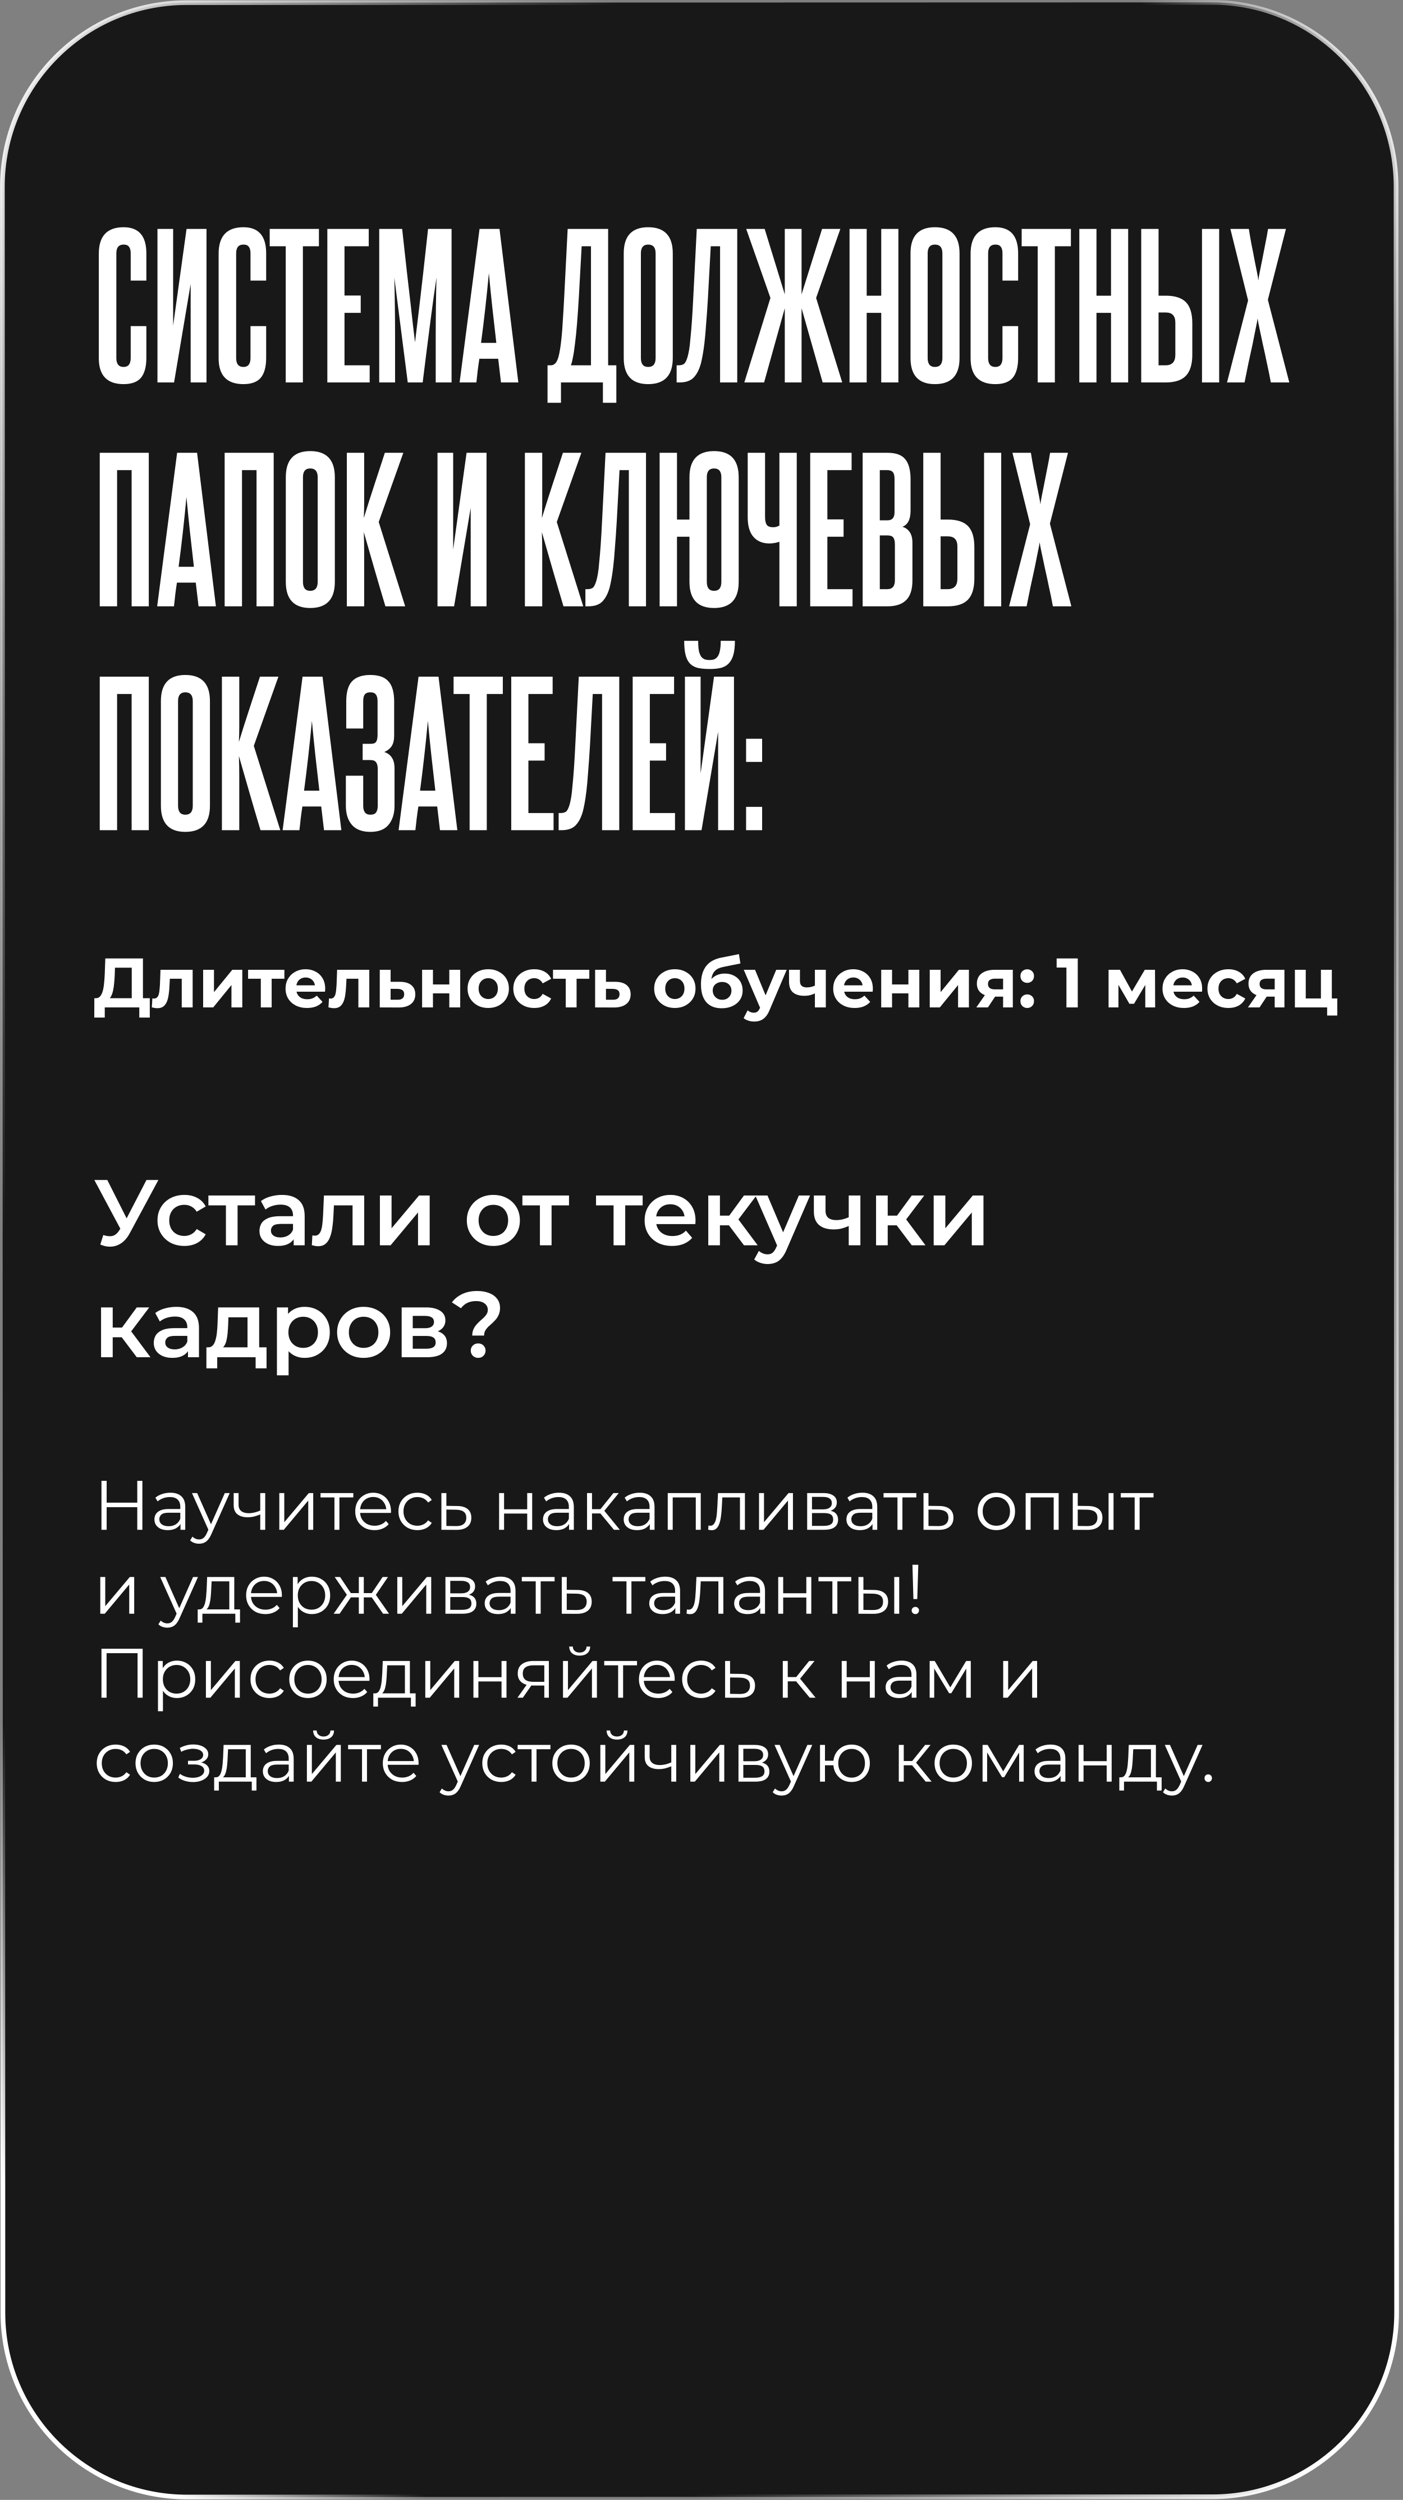
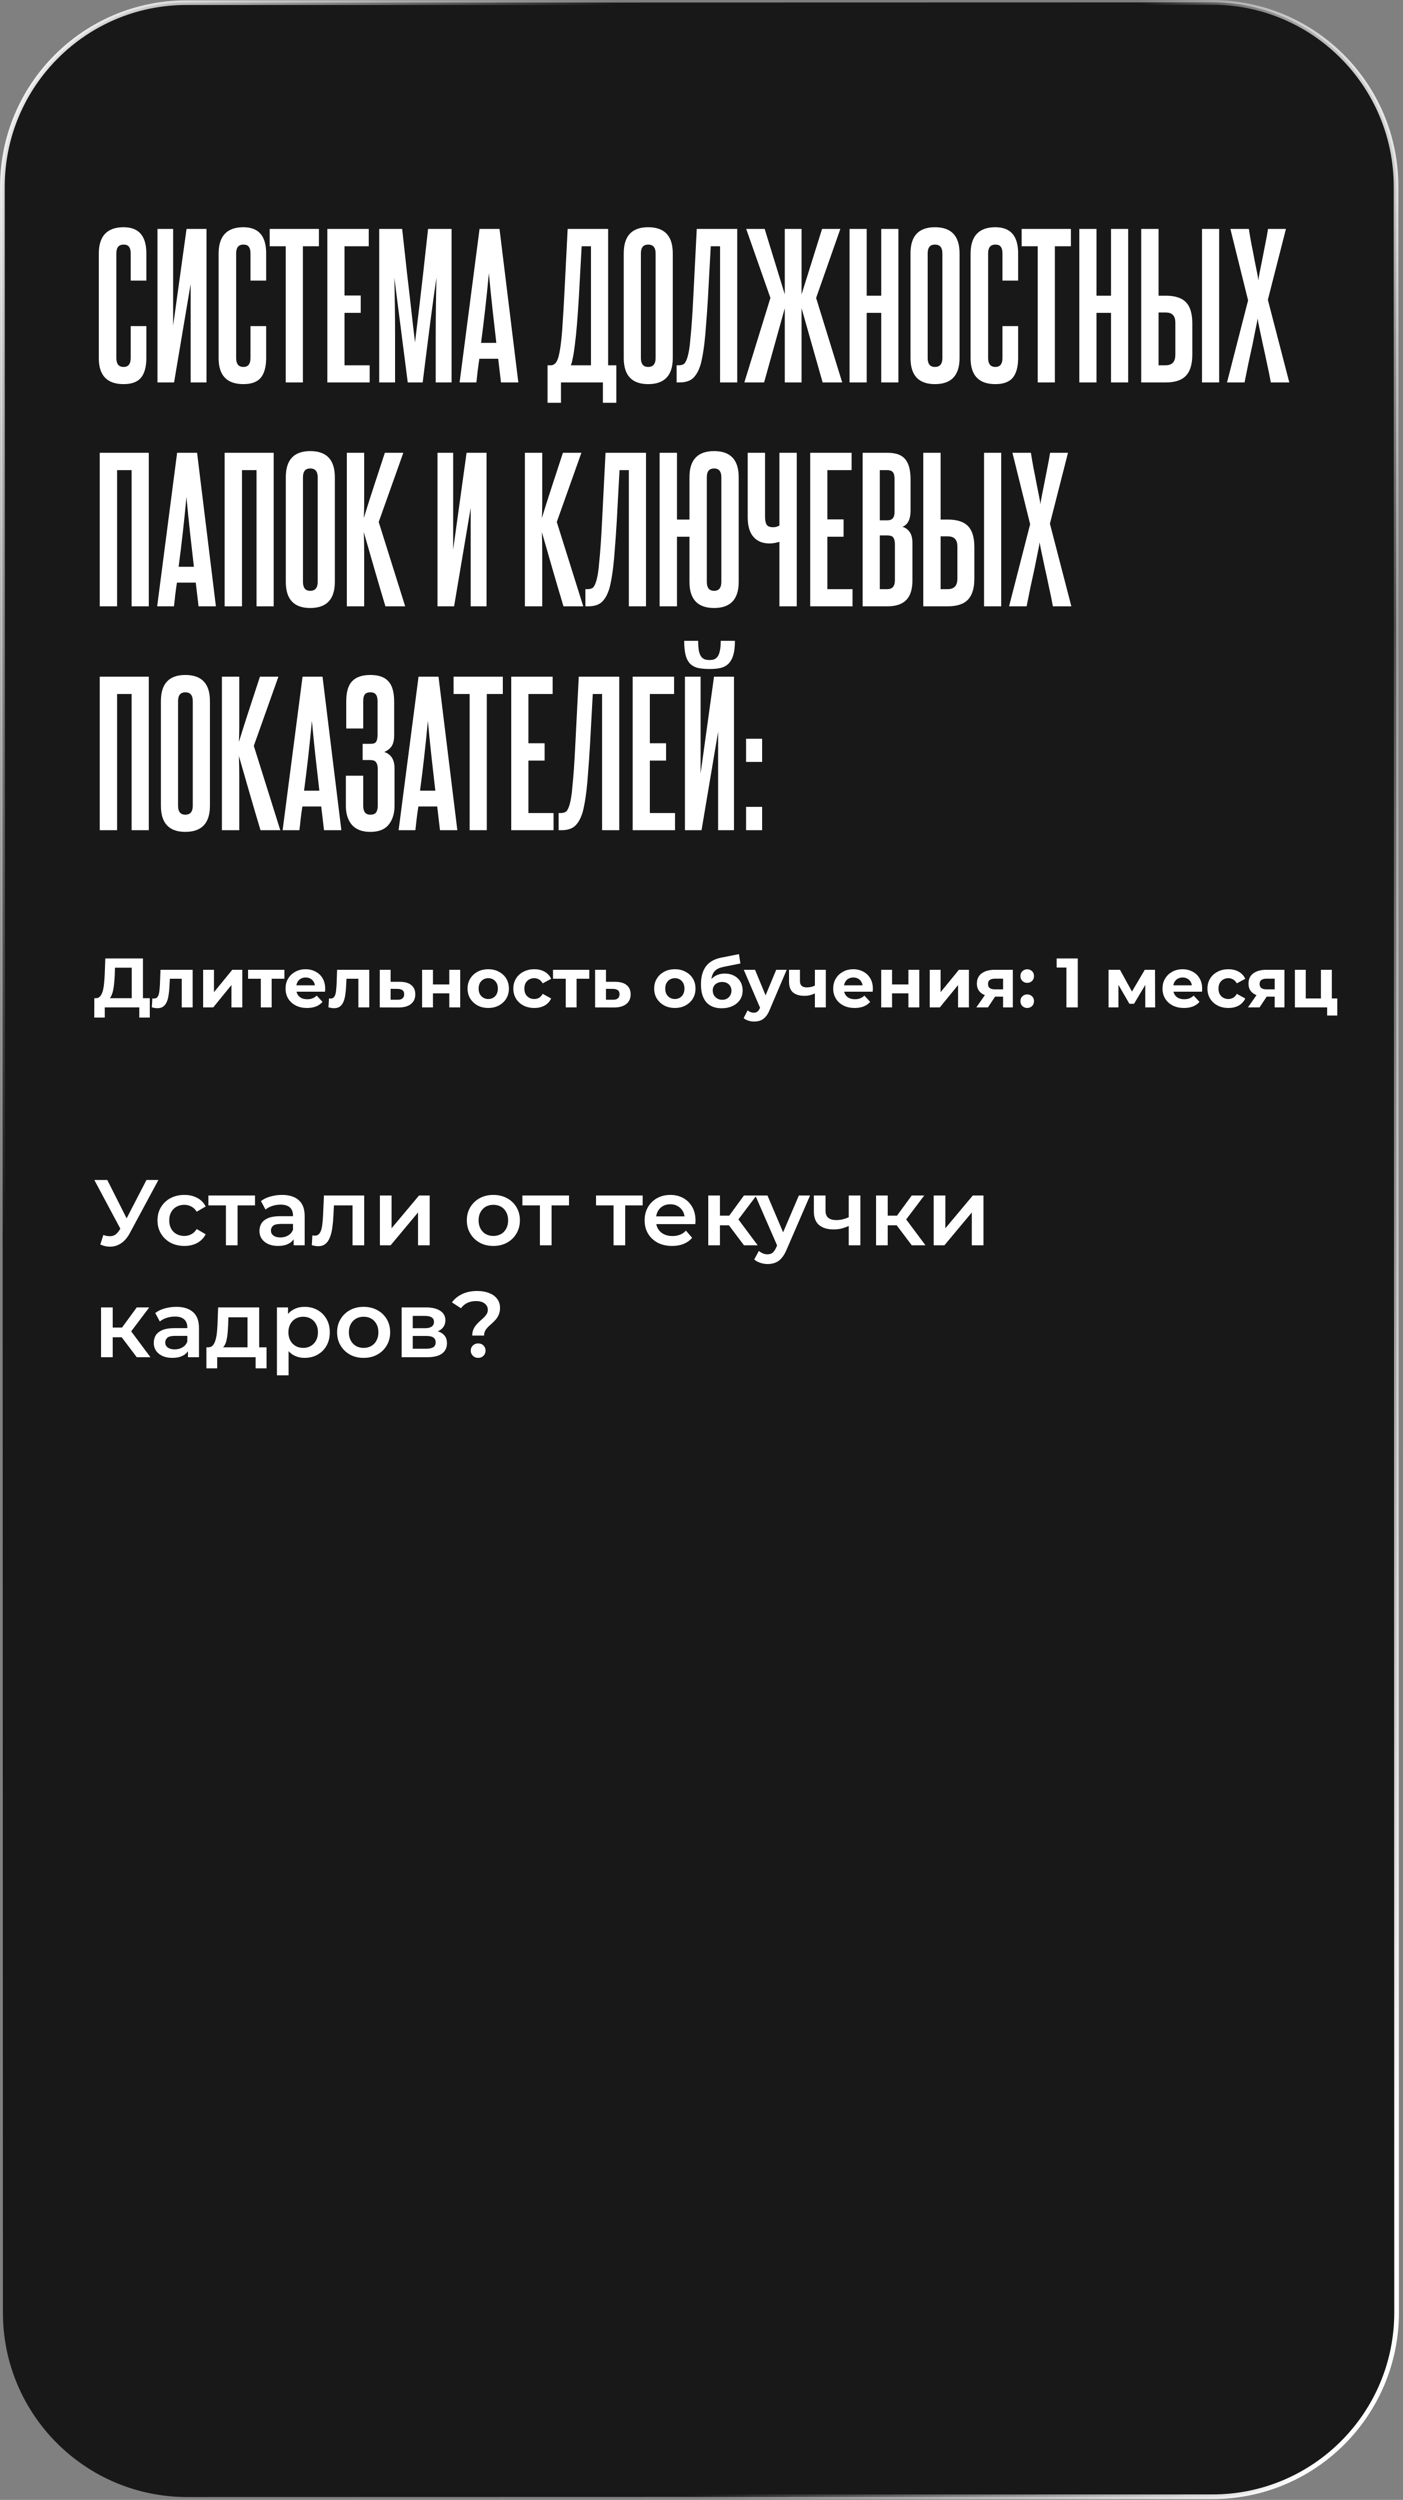
<svg xmlns="http://www.w3.org/2000/svg" width="301" height="536" viewBox="0 0 301 536" fill="none">
  <rect x="0" y="0" width="301" height="536" fill="#808080" stroke="none" />
  <path d="M299.51 40L299.627 495.817C299.633 517.632 281.953 535.322 260.137 535.327L40.137 535.384C18.322 535.389 0.633 517.709 0.627 495.894L0.51 40.077C0.505 18.262 18.185 0.572 40 0.567L260 0.51C281.815 0.505 299.505 18.185 299.51 40Z" fill="#181818" />
  <path d="M299.51 40L299.627 495.817C299.633 517.632 281.953 535.322 260.137 535.327L40.137 535.384C18.322 535.389 0.633 517.709 0.627 495.894L0.51 40.077C0.505 18.262 18.185 0.572 40 0.567L260 0.51C281.815 0.505 299.505 18.185 299.51 40Z" stroke="url(#paint0_linear_324_88)" />
  <path d="M299.51 40L299.627 495.817C299.633 517.632 281.953 535.322 260.137 535.327L40.137 535.384C18.322 535.389 0.633 517.709 0.627 495.894L0.51 40.077C0.505 18.262 18.185 0.572 40 0.567L260 0.51C281.815 0.505 299.505 18.185 299.51 40Z" stroke="url(#paint1_linear_324_88)" />
  <path d="M299.51 40L299.627 495.817C299.633 517.632 281.953 535.322 260.137 535.327L40.137 535.384C18.322 535.389 0.633 517.709 0.627 495.894L0.51 40.077C0.505 18.262 18.185 0.572 40 0.567L260 0.51C281.815 0.505 299.505 18.185 299.51 40Z" stroke="url(#paint2_linear_324_88)" />
-   <path d="M299.51 40L299.627 495.817C299.633 517.632 281.953 535.322 260.137 535.327L40.137 535.384C18.322 535.389 0.633 517.709 0.627 495.894L0.51 40.077C0.505 18.262 18.185 0.572 40 0.567L260 0.51C281.815 0.505 299.505 18.185 299.51 40Z" stroke="url(#paint3_linear_324_88)" />
  <path d="M28.04 69.92H31.4V76.72C31.4 78.64 31.013 80.067 30.24 81C29.467 81.907 28.227 82.36 26.52 82.36C22.973 82.36 21.2 80.507 21.2 76.8V54.4C21.2 50.613 22.973 48.72 26.52 48.72C29.773 48.72 31.4 50.587 31.4 54.32V60.16H28.04V54.32C28.04 53.68 27.92 53.213 27.68 52.92C27.467 52.6 27.08 52.44 26.52 52.44C25.48 52.44 24.96 53.067 24.96 54.32V76.76C24.96 78.04 25.48 78.68 26.52 78.68C27.533 78.68 28.04 78.04 28.04 76.76V69.92ZM33.783 82V49.08H37.143V69.84L40.023 49.08H44.303V82H40.903V60.88L37.343 82H33.783ZM53.743 69.92H57.103V76.72C57.103 78.64 56.717 80.067 55.943 81C55.17 81.907 53.93 82.36 52.223 82.36C48.676 82.36 46.903 80.507 46.903 76.8V54.4C46.903 50.613 48.676 48.72 52.223 48.72C55.477 48.72 57.103 50.587 57.103 54.32V60.16H53.743V54.32C53.743 53.68 53.623 53.213 53.383 52.92C53.17 52.6 52.783 52.44 52.223 52.44C51.183 52.44 50.663 53.067 50.663 54.32V76.76C50.663 78.04 51.183 78.68 52.223 78.68C53.236 78.68 53.743 78.04 53.743 76.76V69.92ZM61.301 82V52.8H57.861V49.08H68.421V52.8H64.981V82H61.301ZM70.229 82V49.08H79.109V52.8H73.909V63.36H77.389V67.08H73.909V78.32H79.309V82H70.229ZM93.479 82V72.4C93.479 70.24 93.492 68.093 93.519 65.96C93.546 63.827 93.586 61.68 93.639 59.52C93.452 60.88 93.252 62.267 93.039 63.68C92.852 65.093 92.639 66.68 92.399 68.44C92.186 70.173 91.932 72.147 91.639 74.36C91.372 76.547 91.052 79.093 90.679 82H87.479L84.599 59.52C84.652 61.68 84.692 63.827 84.719 65.96C84.746 68.093 84.759 70.24 84.759 72.4V82H81.359V49.08H86.279C86.679 52.813 87.026 55.96 87.319 58.52C87.612 61.053 87.866 63.24 88.079 65.08C88.292 66.893 88.466 68.44 88.599 69.72C88.759 71 88.906 72.227 89.039 73.4C89.172 72.253 89.319 71.04 89.479 69.76C89.639 68.453 89.826 66.893 90.039 65.08C90.252 63.24 90.506 61.04 90.799 58.48C91.092 55.92 91.439 52.787 91.839 49.08H96.879V82H93.479ZM107.483 82L106.883 76.92H102.843C102.71 77.773 102.59 78.627 102.483 79.48C102.403 80.307 102.31 81.147 102.203 82H98.603L102.883 49.08H107.163L111.203 82H107.483ZM106.483 73.52C106.19 71.013 105.91 68.547 105.643 66.12C105.376 63.667 105.123 61.147 104.883 58.56C104.403 63.733 103.843 68.72 103.203 73.52H106.483ZM117.469 86.36V78.32H118.229C118.523 78.32 118.803 78.2 119.069 77.96C119.363 77.72 119.616 77.227 119.829 76.48C119.936 76.08 120.043 75.56 120.149 74.92C120.256 74.28 120.363 73.453 120.469 72.44C120.576 71.427 120.669 70.173 120.749 68.68C120.856 67.16 120.963 65.333 121.069 63.2L121.789 49.08H130.469V78.32H132.229V86.36H129.349V82H120.349V86.36H117.469ZM126.789 78.32V52.8H124.789L124.189 63.68C124.056 65.893 123.923 67.827 123.789 69.48C123.656 71.133 123.509 72.56 123.349 73.76C123.216 74.933 123.069 75.893 122.909 76.64C122.776 77.387 122.629 77.947 122.469 78.32H126.789ZM133.817 54.32C133.817 50.587 135.564 48.72 139.057 48.72C142.577 48.72 144.337 50.587 144.337 54.32V76.76C144.337 80.493 142.577 82.36 139.057 82.36C135.564 82.36 133.817 80.493 133.817 76.76V54.32ZM140.657 54.32C140.657 53.067 140.124 52.44 139.057 52.44C138.017 52.44 137.497 53.067 137.497 54.32V76.76C137.497 78.04 138.017 78.68 139.057 78.68C140.124 78.68 140.657 78.04 140.657 76.76V54.32ZM145.165 82V78.32H145.645C146.071 78.32 146.431 78.227 146.725 78.04C147.018 77.827 147.285 77.307 147.525 76.48C147.631 76.107 147.738 75.613 147.845 75C147.951 74.387 148.045 73.573 148.125 72.56C148.231 71.547 148.338 70.293 148.445 68.8C148.551 67.28 148.658 65.413 148.765 63.2L149.485 49.08H158.165V82H154.485V52.8H152.485L151.885 63.84C151.751 66.053 151.618 67.96 151.485 69.56C151.378 71.133 151.258 72.48 151.125 73.6C150.991 74.693 150.858 75.587 150.725 76.28C150.591 76.973 150.471 77.533 150.365 77.96C149.991 79.293 149.458 80.307 148.765 81C148.098 81.667 147.098 82 145.765 82H145.165ZM159.689 82L165.289 63.88L160.089 49.08H164.049L168.369 63.12V49.08H171.969V63.12L176.369 49.08H180.289L175.089 63.88L180.689 82H176.489L171.969 66.08V82H168.369V66.08L163.929 82H159.689ZM189.06 82V67.08H185.94V82H182.26V49.08H185.94V63.4H189.06V49.08H192.74V82H189.06ZM195.341 54.32C195.341 50.587 197.087 48.72 200.581 48.72C204.101 48.72 205.861 50.587 205.861 54.32V76.76C205.861 80.493 204.101 82.36 200.581 82.36C197.087 82.36 195.341 80.493 195.341 76.76V54.32ZM202.181 54.32C202.181 53.067 201.647 52.44 200.581 52.44C199.541 52.44 199.021 53.067 199.021 54.32V76.76C199.021 78.04 199.541 78.68 200.581 78.68C201.647 78.68 202.181 78.04 202.181 76.76V54.32ZM215.071 69.92H218.431V76.72C218.431 78.64 218.045 80.067 217.271 81C216.498 81.907 215.258 82.36 213.551 82.36C210.005 82.36 208.231 80.507 208.231 76.8V54.4C208.231 50.613 210.005 48.72 213.551 48.72C216.805 48.72 218.431 50.587 218.431 54.32V60.16H215.071V54.32C215.071 53.68 214.951 53.213 214.711 52.92C214.498 52.6 214.111 52.44 213.551 52.44C212.511 52.44 211.991 53.067 211.991 54.32V76.76C211.991 78.04 212.511 78.68 213.551 78.68C214.565 78.68 215.071 78.04 215.071 76.76V69.92ZM222.629 82V52.8H219.189V49.08H229.749V52.8H226.309V82H222.629ZM238.357 82V67.08H235.237V82H231.557V49.08H235.237V63.4H238.357V49.08H242.037V82H238.357ZM257.878 82V49.08H261.558V82H257.878ZM248.558 49.08V63.4H250.118C252.091 63.4 253.531 63.867 254.438 64.8C255.344 65.733 255.798 67.24 255.798 69.32V76.04C255.798 78.12 255.331 79.64 254.398 80.6C253.491 81.533 252.051 82 250.078 82H244.838V49.08H248.558ZM252.158 69.16C252.158 67.72 251.478 67 250.118 67H248.558V78.32H250.078C251.464 78.32 252.158 77.573 252.158 76.08V69.16ZM272.646 82C272.406 80.667 272.126 79.293 271.806 77.88C271.513 76.44 271.219 75.08 270.926 73.8C270.659 72.52 270.419 71.387 270.206 70.4C269.993 69.413 269.859 68.707 269.806 68.28C269.753 68.707 269.619 69.413 269.406 70.4C269.219 71.387 268.993 72.52 268.726 73.8C268.459 75.053 268.166 76.4 267.846 77.84C267.553 79.28 267.273 80.667 267.006 82H263.246L267.766 64.4L263.966 49.08H267.926C268.086 50.12 268.273 51.213 268.486 52.36C268.726 53.507 268.939 54.6 269.126 55.64C269.339 56.68 269.526 57.613 269.686 58.44C269.846 59.24 269.939 59.813 269.966 60.16C269.993 59.813 270.086 59.24 270.246 58.44C270.406 57.613 270.593 56.68 270.806 55.64C271.019 54.6 271.233 53.507 271.446 52.36C271.686 51.213 271.886 50.12 272.046 49.08H275.886L272.006 64.28L276.606 82H272.646ZM28.24 130V100.8H25.12V130H21.4V97.08H31.92V130H28.24ZM42.6 130L42 124.92H37.96C37.827 125.773 37.707 126.627 37.6 127.48C37.52 128.307 37.427 129.147 37.32 130H33.72L38 97.08H42.28L46.32 130H42.6ZM41.6 121.52C41.307 119.013 41.027 116.547 40.76 114.12C40.494 111.667 40.24 109.147 40 106.56C39.52 111.733 38.96 116.72 38.32 121.52H41.6ZM55.037 130V100.8H51.917V130H48.197V97.08H58.717V130H55.037ZM61.317 102.32C61.317 98.587 63.064 96.72 66.557 96.72C70.077 96.72 71.837 98.587 71.837 102.32V124.76C71.837 128.493 70.077 130.36 66.557 130.36C63.064 130.36 61.317 128.493 61.317 124.76V102.32ZM68.157 102.32C68.157 101.067 67.624 100.44 66.557 100.44C65.517 100.44 64.997 101.067 64.997 102.32V124.76C64.997 126.04 65.517 126.68 66.557 126.68C67.624 126.68 68.157 126.04 68.157 124.76V102.32ZM82.688 130C81.861 127.253 81.075 124.587 80.328 122C79.581 119.387 78.821 116.747 78.048 114.08C78.101 115.44 78.128 116.84 78.128 118.28C78.128 119.693 78.128 121.293 78.128 123.08V130H74.408V97.08H78.128V103.88C78.128 105.507 78.128 106.867 78.128 107.96C78.128 109.027 78.101 110.067 78.048 111.08C78.794 108.653 79.541 106.307 80.288 104.04C81.034 101.747 81.794 99.427 82.568 97.08H86.528L81.248 111.92L86.928 130H82.688ZM93.861 130V97.08H97.221V117.84L100.101 97.08H104.381V130H100.981V108.88L97.421 130H93.861ZM120.891 130C120.064 127.253 119.278 124.587 118.531 122C117.784 119.387 117.024 116.747 116.251 114.08C116.304 115.44 116.331 116.84 116.331 118.28C116.331 119.693 116.331 121.293 116.331 123.08V130H112.611V97.08H116.331V103.88C116.331 105.507 116.331 106.867 116.331 107.96C116.331 109.027 116.304 110.067 116.251 111.08C116.998 108.653 117.744 106.307 118.491 104.04C119.238 101.747 119.998 99.427 120.771 97.08H124.731L119.451 111.92L125.131 130H120.891ZM125.594 130V126.32H126.074C126.501 126.32 126.861 126.227 127.154 126.04C127.448 125.827 127.714 125.307 127.954 124.48C128.061 124.107 128.168 123.613 128.274 123C128.381 122.387 128.474 121.573 128.554 120.56C128.661 119.547 128.768 118.293 128.874 116.8C128.981 115.28 129.088 113.413 129.194 111.2L129.914 97.08H138.594V130H134.914V100.8H132.914L132.314 111.84C132.181 114.053 132.048 115.96 131.914 117.56C131.808 119.133 131.688 120.48 131.554 121.6C131.421 122.693 131.288 123.587 131.154 124.28C131.021 124.973 130.901 125.533 130.794 125.96C130.421 127.293 129.888 128.307 129.194 129C128.528 129.667 127.528 130 126.194 130H125.594ZM141.519 130V97.08H145.239V111.4H147.919V102.32C147.919 98.587 149.679 96.72 153.199 96.72C156.719 96.72 158.479 98.587 158.479 102.32V124.76C158.479 128.493 156.719 130.36 153.199 130.36C149.679 130.36 147.919 128.493 147.919 124.76V115.08H145.239V130H141.519ZM154.759 102.32C154.759 101.067 154.239 100.44 153.199 100.44C152.159 100.44 151.639 101.067 151.639 102.32V124.76C151.639 126.04 152.159 126.68 153.199 126.68C154.239 126.68 154.759 126.04 154.759 124.76V102.32ZM167.214 130V116.16C167.001 116.24 166.694 116.32 166.294 116.4C165.921 116.48 165.507 116.52 165.054 116.52C163.614 116.52 162.481 116.053 161.654 115.12C160.827 114.187 160.414 112.787 160.414 110.92V97.08H164.134V110.8C164.134 111.573 164.254 112.147 164.494 112.52C164.734 112.867 165.187 113.04 165.854 113.04C166.147 113.04 166.387 113.013 166.574 112.96C166.787 112.88 167.001 112.787 167.214 112.68V97.08H170.934V130H167.214ZM173.823 130V97.08H182.703V100.8H177.503V111.36H180.983V115.08H177.503V126.32H182.903V130H173.823ZM191.913 102.68C191.913 101.987 191.793 101.507 191.553 101.24C191.313 100.947 190.926 100.8 190.393 100.8H188.753V111.56H190.433C191.419 111.56 191.913 110.987 191.913 109.84V102.68ZM191.993 116.72C191.993 116.027 191.873 115.533 191.633 115.24C191.419 114.947 191.019 114.8 190.433 114.8H188.753V126.32H190.393C191.459 126.32 191.993 125.68 191.993 124.4V116.72ZM185.073 130V97.08H190.393C192.179 97.08 193.446 97.533 194.193 98.44C194.966 99.347 195.353 100.8 195.353 102.8V109.48C195.353 111.347 194.766 112.507 193.593 112.96C194.179 113.093 194.686 113.44 195.113 114C195.539 114.56 195.753 115.36 195.753 116.4V124.44C195.753 126.387 195.299 127.8 194.393 128.68C193.513 129.56 192.179 130 190.393 130H185.073ZM211.12 130V97.08H214.8V130H211.12ZM201.8 97.08V111.4H203.36C205.333 111.4 206.773 111.867 207.68 112.8C208.586 113.733 209.04 115.24 209.04 117.32V124.04C209.04 126.12 208.573 127.64 207.64 128.6C206.733 129.533 205.293 130 203.32 130H198.08V97.08H201.8ZM205.4 117.16C205.4 115.72 204.72 115 203.36 115H201.8V126.32H203.32C204.706 126.32 205.4 125.573 205.4 124.08V117.16ZM225.888 130C225.648 128.667 225.368 127.293 225.048 125.88C224.755 124.44 224.461 123.08 224.168 121.8C223.901 120.52 223.661 119.387 223.448 118.4C223.235 117.413 223.101 116.707 223.048 116.28C222.995 116.707 222.861 117.413 222.648 118.4C222.461 119.387 222.235 120.52 221.968 121.8C221.701 123.053 221.408 124.4 221.088 125.84C220.795 127.28 220.515 128.667 220.248 130H216.488L221.008 112.4L217.208 97.08H221.168C221.328 98.12 221.515 99.213 221.728 100.36C221.968 101.507 222.181 102.6 222.368 103.64C222.581 104.68 222.768 105.613 222.928 106.44C223.088 107.24 223.181 107.813 223.208 108.16C223.235 107.813 223.328 107.24 223.488 106.44C223.648 105.613 223.835 104.68 224.048 103.64C224.261 102.6 224.475 101.507 224.688 100.36C224.928 99.213 225.128 98.12 225.288 97.08H229.128L225.248 112.28L229.848 130H225.888ZM28.24 178V148.8H25.12V178H21.4V145.08H31.92V178H28.24ZM34.52 150.32C34.52 146.587 36.267 144.72 39.76 144.72C43.28 144.72 45.04 146.587 45.04 150.32V172.76C45.04 176.493 43.28 178.36 39.76 178.36C36.267 178.36 34.52 176.493 34.52 172.76V150.32ZM41.36 150.32C41.36 149.067 40.827 148.44 39.76 148.44C38.72 148.44 38.2 149.067 38.2 150.32V172.76C38.2 174.04 38.72 174.68 39.76 174.68C40.827 174.68 41.36 174.04 41.36 172.76V150.32ZM55.891 178C55.064 175.253 54.278 172.587 53.531 170C52.784 167.387 52.024 164.747 51.251 162.08C51.304 163.44 51.331 164.84 51.331 166.28C51.331 167.693 51.331 169.293 51.331 171.08V178H47.611V145.08H51.331V151.88C51.331 153.507 51.331 154.867 51.331 155.96C51.331 157.027 51.304 158.067 51.251 159.08C51.998 156.653 52.744 154.307 53.491 152.04C54.238 149.747 54.998 147.427 55.771 145.08H59.731L54.451 159.92L60.131 178H55.891ZM69.514 178L68.914 172.92H64.874C64.741 173.773 64.621 174.627 64.514 175.48C64.434 176.307 64.341 177.147 64.234 178H60.634L64.914 145.08H69.194L73.234 178H69.514ZM68.514 169.52C68.221 167.013 67.941 164.547 67.674 162.12C67.408 159.667 67.154 157.147 66.914 154.56C66.434 159.733 65.874 164.72 65.234 169.52H68.514ZM81.043 164.88C81.043 164.24 80.923 163.76 80.683 163.44C80.47 163.12 80.056 162.96 79.443 162.96H77.803V159.48H79.603C80.163 159.48 80.537 159.32 80.723 159C80.91 158.653 81.003 158.173 81.003 157.56V150.36C81.003 149.693 80.883 149.213 80.643 148.92C80.43 148.6 80.03 148.44 79.443 148.44C78.883 148.44 78.483 148.6 78.243 148.92C78.03 149.213 77.923 149.693 77.923 150.36V156.2H74.283V150.4C74.283 148.4 74.697 146.96 75.523 146.08C76.376 145.173 77.683 144.72 79.443 144.72C81.23 144.72 82.523 145.173 83.323 146.08C84.15 146.96 84.563 148.413 84.563 150.44V157.72C84.563 158.653 84.39 159.4 84.043 159.96C83.697 160.493 83.163 160.92 82.443 161.24C83.136 161.453 83.67 161.84 84.043 162.4C84.443 162.96 84.643 163.76 84.643 164.8V172.76C84.643 174.44 84.216 175.8 83.363 176.84C82.537 177.853 81.23 178.36 79.443 178.36C77.683 178.36 76.363 177.853 75.483 176.84C74.63 175.827 74.203 174.48 74.203 172.8V166.32H77.923V172.76C77.923 174.04 78.43 174.68 79.443 174.68C80.03 174.68 80.443 174.52 80.683 174.2C80.923 173.853 81.043 173.373 81.043 172.76V164.88ZM94.397 178L93.797 172.92H89.757C89.624 173.773 89.504 174.627 89.397 175.48C89.317 176.307 89.224 177.147 89.117 178H85.517L89.797 145.08H94.077L98.117 178H94.397ZM93.397 169.52C93.104 167.013 92.824 164.547 92.557 162.12C92.29 159.667 92.037 157.147 91.797 154.56C91.317 159.733 90.757 164.72 90.117 169.52H93.397ZM100.754 178V148.8H97.314V145.08H107.874V148.8H104.434V178H100.754ZM109.682 178V145.08H118.562V148.8H113.362V159.36H116.842V163.08H113.362V174.32H118.762V178H109.682ZM119.852 178V174.32H120.332C120.759 174.32 121.119 174.227 121.412 174.04C121.706 173.827 121.972 173.307 122.212 172.48C122.319 172.107 122.426 171.613 122.532 171C122.639 170.387 122.732 169.573 122.812 168.56C122.919 167.547 123.026 166.293 123.132 164.8C123.239 163.28 123.346 161.413 123.452 159.2L124.172 145.08H132.852V178H129.172V148.8H127.172L126.572 159.84C126.439 162.053 126.306 163.96 126.172 165.56C126.066 167.133 125.946 168.48 125.812 169.6C125.679 170.693 125.546 171.587 125.412 172.28C125.279 172.973 125.159 173.533 125.052 173.96C124.679 175.293 124.146 176.307 123.452 177C122.786 177.667 121.786 178 120.452 178H119.852ZM135.737 178V145.08H144.617V148.8H139.417V159.36H142.897V163.08H139.417V174.32H144.817V178H135.737ZM157.667 137.4C157.667 138.6 157.56 139.587 157.347 140.36C157.134 141.133 156.8 141.76 156.347 142.24C155.92 142.693 155.36 143.013 154.667 143.2C154 143.36 153.214 143.44 152.307 143.44C151.267 143.44 150.387 143.36 149.667 143.2C148.974 143.013 148.414 142.693 147.987 142.24C147.56 141.76 147.254 141.133 147.067 140.36C146.88 139.587 146.787 138.6 146.787 137.4H149.787C149.787 138.307 149.84 139.04 149.947 139.6C150.08 140.133 150.254 140.547 150.467 140.84C150.707 141.107 150.974 141.293 151.267 141.4C151.56 141.48 151.88 141.52 152.227 141.52C152.547 141.52 152.854 141.48 153.147 141.4C153.44 141.293 153.694 141.107 153.907 140.84C154.147 140.547 154.32 140.133 154.427 139.6C154.56 139.04 154.627 138.307 154.627 137.4H157.667ZM146.947 178V145.08H150.307V165.84L153.187 145.08H157.467V178H154.067V156.88L150.507 178H146.947ZM160.067 163.36V158.4H163.507V163.36H160.067ZM160.067 178V173H163.507V178H160.067Z" fill="white" />
  <path d="M28.265 214.92V207.48H24.665L24.62 209.01C24.59 209.66 24.545 210.275 24.485 210.855C24.435 211.435 24.355 211.965 24.245 212.445C24.135 212.915 23.99 213.315 23.81 213.645C23.64 213.975 23.425 214.21 23.165 214.35L20.57 214.02C20.93 214.03 21.225 213.905 21.455 213.645C21.695 213.385 21.885 213.02 22.025 212.55C22.165 212.07 22.265 211.51 22.325 210.87C22.395 210.23 22.445 209.535 22.475 208.785L22.595 205.5H30.665V214.92H28.265ZM20.225 218.175L20.24 214.02H32.135V218.175H29.885V216H22.475V218.175H20.225ZM32.571 215.985L32.691 214.065C32.751 214.075 32.811 214.085 32.871 214.095C32.931 214.095 32.986 214.095 33.036 214.095C33.316 214.095 33.536 214.015 33.696 213.855C33.856 213.695 33.976 213.48 34.056 213.21C34.136 212.93 34.191 212.615 34.221 212.265C34.261 211.915 34.291 211.55 34.311 211.17L34.431 207.93H41.331V216H38.991V209.28L39.516 209.85H35.976L36.471 209.25L36.366 211.275C36.336 211.995 36.276 212.655 36.186 213.255C36.106 213.855 35.971 214.375 35.781 214.815C35.591 215.245 35.336 215.58 35.016 215.82C34.696 216.05 34.286 216.165 33.786 216.165C33.606 216.165 33.416 216.15 33.216 216.12C33.016 216.09 32.801 216.045 32.571 215.985ZM43.581 216V207.93H45.906V212.73L49.836 207.93H51.981V216H49.656V211.2L45.741 216H43.581ZM55.956 216V209.31L56.48 209.85H53.225V207.93H61.011V209.85H57.755L58.281 209.31V216H55.956ZM65.866 216.12C64.946 216.12 64.136 215.94 63.436 215.58C62.746 215.22 62.211 214.73 61.831 214.11C61.451 213.48 61.261 212.765 61.261 211.965C61.261 211.155 61.446 210.44 61.816 209.82C62.196 209.19 62.711 208.7 63.361 208.35C64.011 207.99 64.746 207.81 65.566 207.81C66.356 207.81 67.066 207.98 67.696 208.32C68.336 208.65 68.841 209.13 69.211 209.76C69.581 210.38 69.766 211.125 69.766 211.995C69.766 212.085 69.761 212.19 69.751 212.31C69.741 212.42 69.731 212.525 69.721 212.625H63.166V211.26H68.491L67.591 211.665C67.591 211.245 67.506 210.88 67.336 210.57C67.166 210.26 66.931 210.02 66.631 209.85C66.331 209.67 65.981 209.58 65.581 209.58C65.181 209.58 64.826 209.67 64.516 209.85C64.216 210.02 63.981 210.265 63.811 210.585C63.641 210.895 63.556 211.265 63.556 211.695V212.055C63.556 212.495 63.651 212.885 63.841 213.225C64.041 213.555 64.316 213.81 64.666 213.99C65.026 214.16 65.446 214.245 65.926 214.245C66.356 214.245 66.731 214.18 67.051 214.05C67.381 213.92 67.681 213.725 67.951 213.465L69.196 214.815C68.826 215.235 68.361 215.56 67.801 215.79C67.241 216.01 66.596 216.12 65.866 216.12ZM70.466 215.985L70.586 214.065C70.646 214.075 70.706 214.085 70.766 214.095C70.826 214.095 70.881 214.095 70.931 214.095C71.211 214.095 71.431 214.015 71.591 213.855C71.751 213.695 71.871 213.48 71.951 213.21C72.031 212.93 72.086 212.615 72.116 212.265C72.156 211.915 72.186 211.55 72.206 211.17L72.326 207.93H79.226V216H76.886V209.28L77.411 209.85H73.871L74.366 209.25L74.261 211.275C74.231 211.995 74.171 212.655 74.081 213.255C74.001 213.855 73.866 214.375 73.676 214.815C73.486 215.245 73.231 215.58 72.911 215.82C72.591 216.05 72.181 216.165 71.681 216.165C71.501 216.165 71.311 216.15 71.111 216.12C70.911 216.09 70.696 216.045 70.466 215.985ZM85.842 210.51C86.902 210.52 87.707 210.76 88.257 211.23C88.817 211.69 89.097 212.345 89.097 213.195C89.097 214.085 88.782 214.78 88.152 215.28C87.522 215.77 86.647 216.015 85.527 216.015L81.477 216V207.93H83.802V210.51H85.842ZM85.317 214.35C85.767 214.36 86.112 214.265 86.352 214.065C86.592 213.865 86.712 213.565 86.712 213.165C86.712 212.765 86.592 212.48 86.352 212.31C86.112 212.13 85.767 212.035 85.317 212.025L83.802 212.01V214.35H85.317ZM90.559 216V207.93H92.884V211.08H96.394V207.93H98.734V216H96.394V212.985H92.884V216H90.559ZM104.754 216.12C103.894 216.12 103.129 215.94 102.459 215.58C101.799 215.22 101.274 214.73 100.884 214.11C100.504 213.48 100.314 212.765 100.314 211.965C100.314 211.155 100.504 210.44 100.884 209.82C101.274 209.19 101.799 208.7 102.459 208.35C103.129 207.99 103.894 207.81 104.754 207.81C105.604 207.81 106.364 207.99 107.034 208.35C107.704 208.7 108.229 209.185 108.609 209.805C108.989 210.425 109.179 211.145 109.179 211.965C109.179 212.765 108.989 213.48 108.609 214.11C108.229 214.73 107.704 215.22 107.034 215.58C106.364 215.94 105.604 216.12 104.754 216.12ZM104.754 214.2C105.144 214.2 105.494 214.11 105.804 213.93C106.114 213.75 106.359 213.495 106.539 213.165C106.719 212.825 106.809 212.425 106.809 211.965C106.809 211.495 106.719 211.095 106.539 210.765C106.359 210.435 106.114 210.18 105.804 210C105.494 209.82 105.144 209.73 104.754 209.73C104.364 209.73 104.014 209.82 103.704 210C103.394 210.18 103.144 210.435 102.954 210.765C102.774 211.095 102.684 211.495 102.684 211.965C102.684 212.425 102.774 212.825 102.954 213.165C103.144 213.495 103.394 213.75 103.704 213.93C104.014 214.11 104.364 214.2 104.754 214.2ZM114.628 216.12C113.758 216.12 112.983 215.945 112.303 215.595C111.623 215.235 111.088 214.74 110.698 214.11C110.318 213.48 110.128 212.765 110.128 211.965C110.128 211.155 110.318 210.44 110.698 209.82C111.088 209.19 111.623 208.7 112.303 208.35C112.983 207.99 113.758 207.81 114.628 207.81C115.478 207.81 116.218 207.99 116.848 208.35C117.478 208.7 117.943 209.205 118.243 209.865L116.428 210.84C116.218 210.46 115.953 210.18 115.633 210C115.323 209.82 114.983 209.73 114.613 209.73C114.213 209.73 113.853 209.82 113.533 210C113.213 210.18 112.958 210.435 112.768 210.765C112.588 211.095 112.498 211.495 112.498 211.965C112.498 212.435 112.588 212.835 112.768 213.165C112.958 213.495 113.213 213.75 113.533 213.93C113.853 214.11 114.213 214.2 114.613 214.2C114.983 214.2 115.323 214.115 115.633 213.945C115.953 213.765 116.218 213.48 116.428 213.09L118.243 214.08C117.943 214.73 117.478 215.235 116.848 215.595C116.218 215.945 115.478 216.12 114.628 216.12ZM121.375 216V209.31L121.9 209.85H118.645V207.93H126.43V209.85H123.175L123.7 209.31V216H121.375ZM132.043 210.51C133.103 210.52 133.908 210.76 134.458 211.23C135.018 211.69 135.298 212.345 135.298 213.195C135.298 214.085 134.983 214.78 134.353 215.28C133.723 215.77 132.848 216.015 131.728 216.015L127.678 216V207.93H130.003V210.51H132.043ZM131.518 214.35C131.968 214.36 132.313 214.265 132.553 214.065C132.793 213.865 132.913 213.565 132.913 213.165C132.913 212.765 132.793 212.48 132.553 212.31C132.313 212.13 131.968 212.035 131.518 212.025L130.003 212.01V214.35H131.518ZM144.788 216.12C143.928 216.12 143.163 215.94 142.493 215.58C141.833 215.22 141.308 214.73 140.918 214.11C140.538 213.48 140.348 212.765 140.348 211.965C140.348 211.155 140.538 210.44 140.918 209.82C141.308 209.19 141.833 208.7 142.493 208.35C143.163 207.99 143.928 207.81 144.788 207.81C145.638 207.81 146.398 207.99 147.068 208.35C147.738 208.7 148.263 209.185 148.643 209.805C149.023 210.425 149.213 211.145 149.213 211.965C149.213 212.765 149.023 213.48 148.643 214.11C148.263 214.73 147.738 215.22 147.068 215.58C146.398 215.94 145.638 216.12 144.788 216.12ZM144.788 214.2C145.178 214.2 145.528 214.11 145.838 213.93C146.148 213.75 146.393 213.495 146.573 213.165C146.753 212.825 146.843 212.425 146.843 211.965C146.843 211.495 146.753 211.095 146.573 210.765C146.393 210.435 146.148 210.18 145.838 210C145.528 209.82 145.178 209.73 144.788 209.73C144.398 209.73 144.048 209.82 143.738 210C143.428 210.18 143.178 210.435 142.988 210.765C142.808 211.095 142.718 211.495 142.718 211.965C142.718 212.425 142.808 212.825 142.988 213.165C143.178 213.495 143.428 213.75 143.738 213.93C144.048 214.11 144.398 214.2 144.788 214.2ZM154.827 216.18C154.167 216.18 153.567 216.085 153.027 215.895C152.487 215.695 152.017 215.39 151.617 214.98C151.227 214.56 150.922 214.025 150.702 213.375C150.492 212.725 150.387 211.95 150.387 211.05C150.387 210.41 150.442 209.825 150.552 209.295C150.662 208.765 150.827 208.285 151.047 207.855C151.267 207.415 151.547 207.03 151.887 206.7C152.237 206.36 152.642 206.08 153.102 205.86C153.572 205.63 154.102 205.455 154.692 205.335L158.532 204.57L158.847 206.58L155.457 207.255C155.257 207.295 155.027 207.35 154.767 207.42C154.517 207.48 154.262 207.575 154.002 207.705C153.752 207.835 153.517 208.02 153.297 208.26C153.087 208.49 152.917 208.795 152.787 209.175C152.657 209.545 152.592 210.005 152.592 210.555C152.592 210.725 152.597 210.855 152.607 210.945C152.627 211.035 152.642 211.13 152.652 211.23C152.672 211.33 152.682 211.485 152.682 211.695L151.932 210.96C152.152 210.49 152.432 210.09 152.772 209.76C153.122 209.43 153.522 209.18 153.972 209.01C154.432 208.83 154.942 208.74 155.502 208.74C156.262 208.74 156.927 208.895 157.497 209.205C158.077 209.505 158.527 209.93 158.847 210.48C159.167 211.03 159.327 211.655 159.327 212.355C159.327 213.115 159.137 213.785 158.757 214.365C158.377 214.935 157.847 215.38 157.167 215.7C156.497 216.02 155.717 216.18 154.827 216.18ZM154.947 214.365C155.337 214.365 155.682 214.28 155.982 214.11C156.282 213.93 156.512 213.695 156.672 213.405C156.842 213.105 156.927 212.77 156.927 212.4C156.927 212.04 156.842 211.72 156.672 211.44C156.512 211.16 156.282 210.94 155.982 210.78C155.682 210.62 155.332 210.54 154.932 210.54C154.542 210.54 154.192 210.62 153.882 210.78C153.572 210.93 153.332 211.14 153.162 211.41C152.992 211.68 152.907 211.995 152.907 212.355C152.907 212.725 152.992 213.065 153.162 213.375C153.342 213.675 153.582 213.915 153.882 214.095C154.192 214.275 154.547 214.365 154.947 214.365ZM161.79 219.03C161.37 219.03 160.955 218.965 160.545 218.835C160.135 218.705 159.8 218.525 159.54 218.295L160.395 216.63C160.575 216.79 160.78 216.915 161.01 217.005C161.25 217.095 161.485 217.14 161.715 217.14C162.045 217.14 162.305 217.06 162.495 216.9C162.695 216.75 162.875 216.495 163.035 216.135L163.455 215.145L163.635 214.89L166.53 207.93H168.78L165.135 216.495C164.875 217.145 164.575 217.655 164.235 218.025C163.905 218.395 163.535 218.655 163.125 218.805C162.725 218.955 162.28 219.03 161.79 219.03ZM163.17 216.315L159.57 207.93H161.985L164.775 214.68L163.17 216.315ZM174.994 212.91C174.664 213.09 174.299 213.235 173.899 213.345C173.499 213.455 173.059 213.51 172.579 213.51C171.519 213.51 170.704 213.27 170.134 212.79C169.564 212.3 169.279 211.525 169.279 210.465V207.93H171.619V210.315C171.619 210.815 171.749 211.175 172.009 211.395C172.269 211.605 172.634 211.71 173.104 211.71C173.444 211.71 173.769 211.67 174.079 211.59C174.399 211.51 174.704 211.395 174.994 211.245V212.91ZM174.829 216V207.93H177.169V216H174.829ZM183.361 216.12C182.441 216.12 181.631 215.94 180.931 215.58C180.241 215.22 179.706 214.73 179.326 214.11C178.946 213.48 178.756 212.765 178.756 211.965C178.756 211.155 178.941 210.44 179.311 209.82C179.691 209.19 180.206 208.7 180.856 208.35C181.506 207.99 182.241 207.81 183.061 207.81C183.851 207.81 184.561 207.98 185.191 208.32C185.831 208.65 186.336 209.13 186.706 209.76C187.076 210.38 187.261 211.125 187.261 211.995C187.261 212.085 187.256 212.19 187.246 212.31C187.236 212.42 187.226 212.525 187.216 212.625H180.661V211.26H185.986L185.086 211.665C185.086 211.245 185.001 210.88 184.831 210.57C184.661 210.26 184.426 210.02 184.126 209.85C183.826 209.67 183.476 209.58 183.076 209.58C182.676 209.58 182.321 209.67 182.011 209.85C181.711 210.02 181.476 210.265 181.306 210.585C181.136 210.895 181.051 211.265 181.051 211.695V212.055C181.051 212.495 181.146 212.885 181.336 213.225C181.536 213.555 181.811 213.81 182.161 213.99C182.521 214.16 182.941 214.245 183.421 214.245C183.851 214.245 184.226 214.18 184.546 214.05C184.876 213.92 185.176 213.725 185.446 213.465L186.691 214.815C186.321 215.235 185.856 215.56 185.296 215.79C184.736 216.01 184.091 216.12 183.361 216.12ZM189.055 216V207.93H191.38V211.08H194.89V207.93H197.23V216H194.89V212.985H191.38V216H189.055ZM199.47 216V207.93H201.795V212.73L205.725 207.93H207.87V216H205.545V211.2L201.63 216H199.47ZM215.204 216V213.315L215.534 213.69H213.299C212.139 213.69 211.229 213.45 210.569 212.97C209.909 212.49 209.579 211.8 209.579 210.9C209.579 209.94 209.924 209.205 210.614 208.695C211.314 208.185 212.254 207.93 213.434 207.93H217.289V216H215.204ZM209.459 216L211.604 212.925H213.989L211.949 216H209.459ZM215.204 212.595V209.235L215.534 209.835H213.479C212.999 209.835 212.624 209.925 212.354 210.105C212.094 210.285 211.964 210.575 211.964 210.975C211.964 211.745 212.459 212.13 213.449 212.13H215.534L215.204 212.595ZM220.378 210.735C219.978 210.735 219.633 210.6 219.343 210.33C219.063 210.05 218.923 209.695 218.923 209.265C218.923 208.835 219.063 208.49 219.343 208.23C219.633 207.96 219.978 207.825 220.378 207.825C220.788 207.825 221.133 207.96 221.413 208.23C221.693 208.49 221.833 208.835 221.833 209.265C221.833 209.695 221.693 210.05 221.413 210.33C221.133 210.6 220.788 210.735 220.378 210.735ZM220.378 216.12C219.978 216.12 219.633 215.985 219.343 215.715C219.063 215.435 218.923 215.08 218.923 214.65C218.923 214.22 219.063 213.875 219.343 213.615C219.633 213.345 219.978 213.21 220.378 213.21C220.788 213.21 221.133 213.345 221.413 213.615C221.693 213.875 221.833 214.22 221.833 214.65C221.833 215.08 221.693 215.435 221.413 215.715C221.133 215.985 220.788 216.12 220.378 216.12ZM228.792 216V206.4L229.842 207.45H226.692V205.5H231.222V216H228.792ZM237.834 216V207.93H240.279L243.324 213.45H242.349L245.604 207.93H247.794L247.824 216H245.709V210.33L246.069 210.57L243.294 215.22H242.304L239.514 210.405L239.949 210.3V216H237.834ZM254.01 216.12C253.09 216.12 252.28 215.94 251.58 215.58C250.89 215.22 250.355 214.73 249.975 214.11C249.595 213.48 249.405 212.765 249.405 211.965C249.405 211.155 249.59 210.44 249.96 209.82C250.34 209.19 250.855 208.7 251.505 208.35C252.155 207.99 252.89 207.81 253.71 207.81C254.5 207.81 255.21 207.98 255.84 208.32C256.48 208.65 256.985 209.13 257.355 209.76C257.725 210.38 257.91 211.125 257.91 211.995C257.91 212.085 257.905 212.19 257.895 212.31C257.885 212.42 257.875 212.525 257.865 212.625H251.31V211.26H256.635L255.735 211.665C255.735 211.245 255.65 210.88 255.48 210.57C255.31 210.26 255.075 210.02 254.775 209.85C254.475 209.67 254.125 209.58 253.725 209.58C253.325 209.58 252.97 209.67 252.66 209.85C252.36 210.02 252.125 210.265 251.955 210.585C251.785 210.895 251.7 211.265 251.7 211.695V212.055C251.7 212.495 251.795 212.885 251.985 213.225C252.185 213.555 252.46 213.81 252.81 213.99C253.17 214.16 253.59 214.245 254.07 214.245C254.5 214.245 254.875 214.18 255.195 214.05C255.525 213.92 255.825 213.725 256.095 213.465L257.34 214.815C256.97 215.235 256.505 215.56 255.945 215.79C255.385 216.01 254.74 216.12 254.01 216.12ZM263.544 216.12C262.674 216.12 261.899 215.945 261.219 215.595C260.539 215.235 260.004 214.74 259.614 214.11C259.234 213.48 259.044 212.765 259.044 211.965C259.044 211.155 259.234 210.44 259.614 209.82C260.004 209.19 260.539 208.7 261.219 208.35C261.899 207.99 262.674 207.81 263.544 207.81C264.394 207.81 265.134 207.99 265.764 208.35C266.394 208.7 266.859 209.205 267.159 209.865L265.344 210.84C265.134 210.46 264.869 210.18 264.549 210C264.239 209.82 263.899 209.73 263.529 209.73C263.129 209.73 262.769 209.82 262.449 210C262.129 210.18 261.874 210.435 261.684 210.765C261.504 211.095 261.414 211.495 261.414 211.965C261.414 212.435 261.504 212.835 261.684 213.165C261.874 213.495 262.129 213.75 262.449 213.93C262.769 214.11 263.129 214.2 263.529 214.2C263.899 214.2 264.239 214.115 264.549 213.945C264.869 213.765 265.134 213.48 265.344 213.09L267.159 214.08C266.859 214.73 266.394 215.235 265.764 215.595C265.134 215.945 264.394 216.12 263.544 216.12ZM273.476 216V213.315L273.806 213.69H271.571C270.411 213.69 269.501 213.45 268.841 212.97C268.181 212.49 267.851 211.8 267.851 210.9C267.851 209.94 268.196 209.205 268.886 208.695C269.586 208.185 270.526 207.93 271.706 207.93H275.561V216H273.476ZM267.731 216L269.876 212.925H272.261L270.221 216H267.731ZM273.476 212.595V209.235L273.806 209.835H271.751C271.271 209.835 270.896 209.925 270.626 210.105C270.366 210.285 270.236 210.575 270.236 210.975C270.236 211.745 270.731 212.13 271.721 212.13H273.806L273.476 212.595ZM277.81 216V207.93H280.135V214.08H283.39V207.93H285.73V216H277.81ZM284.725 217.74V215.97L285.265 216H283.39V214.08H286.9V217.74H284.725Z" fill="white" />
  <path d="M22.16 264.8C22.893 265.053 23.54 265.12 24.1 265C24.66 264.88 25.16 264.473 25.6 263.78L26.28 262.72L26.54 262.44L31.42 253H33.98L27.9 264.3C27.407 265.247 26.82 265.967 26.14 266.46C25.46 266.953 24.727 267.227 23.94 267.28C23.167 267.347 22.36 267.2 21.52 266.84L22.16 264.8ZM26.48 264.68L20.24 253H23.02L27.9 262.68L26.48 264.68ZM39.567 267.14C38.447 267.14 37.447 266.907 36.567 266.44C35.701 265.96 35.021 265.307 34.527 264.48C34.034 263.653 33.787 262.713 33.787 261.66C33.787 260.593 34.034 259.653 34.527 258.84C35.021 258.013 35.701 257.367 36.567 256.9C37.447 256.433 38.447 256.2 39.567 256.2C40.607 256.2 41.521 256.413 42.307 256.84C43.107 257.253 43.714 257.867 44.127 258.68L42.207 259.8C41.887 259.293 41.494 258.92 41.027 258.68C40.574 258.44 40.081 258.32 39.547 258.32C38.934 258.32 38.381 258.453 37.887 258.72C37.394 258.987 37.007 259.373 36.727 259.88C36.447 260.373 36.307 260.967 36.307 261.66C36.307 262.353 36.447 262.953 36.727 263.46C37.007 263.953 37.394 264.333 37.887 264.6C38.381 264.867 38.934 265 39.547 265C40.081 265 40.574 264.88 41.027 264.64C41.494 264.4 41.887 264.027 42.207 263.52L44.127 264.64C43.714 265.44 43.107 266.06 42.307 266.5C41.521 266.927 40.607 267.14 39.567 267.14ZM48.47 267V257.84L49.05 258.44H44.71V256.32H54.71V258.44H50.39L50.97 257.84V267H48.47ZM63.004 267V264.84L62.864 264.38V260.6C62.864 259.867 62.644 259.3 62.204 258.9C61.764 258.487 61.097 258.28 60.204 258.28C59.604 258.28 59.01 258.373 58.424 258.56C57.85 258.747 57.364 259.007 56.964 259.34L55.984 257.52C56.557 257.08 57.237 256.753 58.024 256.54C58.824 256.313 59.65 256.2 60.504 256.2C62.05 256.2 63.244 256.573 64.084 257.32C64.937 258.053 65.364 259.193 65.364 260.74V267H63.004ZM59.644 267.14C58.844 267.14 58.144 267.007 57.544 266.74C56.944 266.46 56.477 266.08 56.144 265.6C55.824 265.107 55.664 264.553 55.664 263.94C55.664 263.34 55.804 262.8 56.084 262.32C56.377 261.84 56.85 261.46 57.504 261.18C58.157 260.9 59.024 260.76 60.104 260.76H63.204V262.42H60.284C59.43 262.42 58.857 262.56 58.564 262.84C58.27 263.107 58.124 263.44 58.124 263.84C58.124 264.293 58.304 264.653 58.664 264.92C59.024 265.187 59.524 265.32 60.164 265.32C60.777 265.32 61.324 265.18 61.804 264.9C62.297 264.62 62.65 264.207 62.864 263.66L63.284 265.16C63.044 265.787 62.61 266.273 61.984 266.62C61.37 266.967 60.59 267.14 59.644 267.14ZM66.897 266.98L67.017 264.88C67.111 264.893 67.197 264.907 67.277 264.92C67.357 264.933 67.431 264.94 67.497 264.94C67.911 264.94 68.231 264.813 68.457 264.56C68.684 264.307 68.851 263.967 68.957 263.54C69.077 263.1 69.157 262.613 69.197 262.08C69.251 261.533 69.291 260.987 69.317 260.44L69.497 256.32H78.137V267H75.637V257.76L76.217 258.44H71.137L71.677 257.74L71.537 260.56C71.497 261.507 71.417 262.387 71.297 263.2C71.191 264 71.017 264.7 70.777 265.3C70.551 265.9 70.231 266.367 69.817 266.7C69.417 267.033 68.904 267.2 68.277 267.2C68.077 267.2 67.857 267.18 67.617 267.14C67.391 267.1 67.151 267.047 66.897 266.98ZM81.504 267V256.32H84.004V263.36L89.904 256.32H92.184V267H89.684V259.96L83.804 267H81.504ZM105.835 267.14C104.741 267.14 103.768 266.907 102.915 266.44C102.061 265.96 101.388 265.307 100.895 264.48C100.401 263.653 100.155 262.713 100.155 261.66C100.155 260.593 100.401 259.653 100.895 258.84C101.388 258.013 102.061 257.367 102.915 256.9C103.768 256.433 104.741 256.2 105.835 256.2C106.941 256.2 107.921 256.433 108.775 256.9C109.641 257.367 110.315 258.007 110.795 258.82C111.288 259.633 111.535 260.58 111.535 261.66C111.535 262.713 111.288 263.653 110.795 264.48C110.315 265.307 109.641 265.96 108.775 266.44C107.921 266.907 106.941 267.14 105.835 267.14ZM105.835 265C106.448 265 106.995 264.867 107.475 264.6C107.955 264.333 108.328 263.947 108.595 263.44C108.875 262.933 109.015 262.34 109.015 261.66C109.015 260.967 108.875 260.373 108.595 259.88C108.328 259.373 107.955 258.987 107.475 258.72C106.995 258.453 106.455 258.32 105.855 258.32C105.241 258.32 104.695 258.453 104.215 258.72C103.748 258.987 103.375 259.373 103.095 259.88C102.815 260.373 102.675 260.967 102.675 261.66C102.675 262.34 102.815 262.933 103.095 263.44C103.375 263.947 103.748 264.333 104.215 264.6C104.695 264.867 105.235 265 105.835 265ZM115.834 267V257.84L116.414 258.44H112.074V256.32H122.074V258.44H117.754L118.334 257.84V267H115.834ZM131.634 267V257.84L132.214 258.44H127.874V256.32H137.874V258.44H133.554L134.134 257.84V267H131.634ZM144.199 267.14C143.012 267.14 141.972 266.907 141.079 266.44C140.199 265.96 139.512 265.307 139.019 264.48C138.539 263.653 138.299 262.713 138.299 261.66C138.299 260.593 138.532 259.653 138.999 258.84C139.479 258.013 140.132 257.367 140.959 256.9C141.799 256.433 142.752 256.2 143.819 256.2C144.859 256.2 145.786 256.427 146.599 256.88C147.412 257.333 148.052 257.973 148.519 258.8C148.986 259.627 149.219 260.6 149.219 261.72C149.219 261.827 149.212 261.947 149.199 262.08C149.199 262.213 149.192 262.34 149.179 262.46H140.279V260.8H147.859L146.879 261.32C146.892 260.707 146.766 260.167 146.499 259.7C146.232 259.233 145.866 258.867 145.399 258.6C144.946 258.333 144.419 258.2 143.819 258.2C143.206 258.2 142.666 258.333 142.199 258.6C141.746 258.867 141.386 259.24 141.119 259.72C140.866 260.187 140.739 260.74 140.739 261.38V261.78C140.739 262.42 140.886 262.987 141.179 263.48C141.472 263.973 141.886 264.353 142.419 264.62C142.952 264.887 143.566 265.02 144.259 265.02C144.859 265.02 145.399 264.927 145.879 264.74C146.359 264.553 146.786 264.26 147.159 263.86L148.499 265.4C148.019 265.96 147.412 266.393 146.679 266.7C145.959 266.993 145.132 267.14 144.199 267.14ZM159.613 267L155.753 261.88L157.793 260.62L162.553 267H159.613ZM151.953 267V256.32H154.453V267H151.953ZM153.713 262.72V260.64H157.333V262.72H153.713ZM158.033 261.96L155.693 261.68L159.613 256.32H162.293L158.033 261.96ZM164.671 271.02C164.151 271.02 163.631 270.933 163.111 270.76C162.591 270.587 162.158 270.347 161.811 270.04L162.811 268.2C163.065 268.427 163.351 268.607 163.671 268.74C163.991 268.873 164.318 268.94 164.651 268.94C165.105 268.94 165.471 268.827 165.751 268.6C166.031 268.373 166.291 267.993 166.531 267.46L167.151 266.06L167.351 265.76L171.391 256.32H173.791L168.791 267.86C168.458 268.66 168.085 269.293 167.671 269.76C167.271 270.227 166.818 270.553 166.311 270.74C165.818 270.927 165.271 271.02 164.671 271.02ZM166.871 267.38L162.051 256.32H164.651L168.571 265.54L166.871 267.38ZM182.268 262.78C181.761 263.02 181.221 263.22 180.648 263.38C180.088 263.527 179.494 263.6 178.868 263.6C177.521 263.6 176.474 263.287 175.728 262.66C174.981 262.033 174.608 261.06 174.608 259.74V256.32H177.108V259.58C177.108 260.287 177.308 260.8 177.708 261.12C178.121 261.44 178.688 261.6 179.408 261.6C179.888 261.6 180.368 261.54 180.848 261.42C181.328 261.3 181.801 261.133 182.268 260.92V262.78ZM182.088 267V256.32H184.588V267H182.088ZM195.61 267L191.75 261.88L193.79 260.62L198.55 267H195.61ZM187.95 267V256.32H190.45V267H187.95ZM189.71 262.72V260.64H193.33V262.72H189.71ZM194.03 261.96L191.69 261.68L195.61 256.32H198.29L194.03 261.96ZM200.313 267V256.32H202.813V263.36L208.713 256.32H210.993V267H208.493V259.96L202.613 267H200.313ZM29.34 291L25.48 285.88L27.52 284.62L32.28 291H29.34ZM21.68 291V280.32H24.18V291H21.68ZM23.44 286.72V284.64H27.06V286.72H23.44ZM27.76 285.96L25.42 285.68L29.34 280.32H32.02L27.76 285.96ZM40.328 291V288.84L40.188 288.38V284.6C40.188 283.867 39.968 283.3 39.528 282.9C39.088 282.487 38.421 282.28 37.528 282.28C36.928 282.28 36.335 282.373 35.748 282.56C35.175 282.747 34.688 283.007 34.288 283.34L33.308 281.52C33.881 281.08 34.561 280.753 35.348 280.54C36.148 280.313 36.975 280.2 37.828 280.2C39.375 280.2 40.568 280.573 41.408 281.32C42.261 282.053 42.688 283.193 42.688 284.74V291H40.328ZM36.968 291.14C36.168 291.14 35.468 291.007 34.868 290.74C34.268 290.46 33.801 290.08 33.468 289.6C33.148 289.107 32.988 288.553 32.988 287.94C32.988 287.34 33.128 286.8 33.408 286.32C33.701 285.84 34.175 285.46 34.828 285.18C35.481 284.9 36.348 284.76 37.428 284.76H40.528V286.42H37.608C36.755 286.42 36.181 286.56 35.888 286.84C35.595 287.107 35.448 287.44 35.448 287.84C35.448 288.293 35.628 288.653 35.988 288.92C36.348 289.187 36.848 289.32 37.488 289.32C38.101 289.32 38.648 289.18 39.128 288.9C39.621 288.62 39.975 288.207 40.188 287.66L40.608 289.16C40.368 289.787 39.935 290.273 39.308 290.62C38.695 290.967 37.915 291.14 36.968 291.14ZM53.102 289.84V282.44H49.002L48.942 284.16C48.915 284.773 48.875 285.367 48.822 285.94C48.768 286.5 48.682 287.02 48.562 287.5C48.442 287.967 48.268 288.353 48.042 288.66C47.815 288.967 47.515 289.167 47.142 289.26L44.662 288.88C45.062 288.88 45.382 288.753 45.622 288.5C45.875 288.233 46.068 287.873 46.202 287.42C46.348 286.953 46.455 286.427 46.522 285.84C46.588 285.24 46.635 284.62 46.662 283.98L46.802 280.32H55.602V289.84H53.102ZM44.282 293.38V288.88H57.182V293.38H54.842V291H46.602V293.38H44.282ZM65.334 291.14C64.468 291.14 63.674 290.94 62.954 290.54C62.248 290.14 61.681 289.54 61.254 288.74C60.841 287.927 60.634 286.9 60.634 285.66C60.634 284.407 60.834 283.38 61.234 282.58C61.648 281.78 62.208 281.187 62.914 280.8C63.621 280.4 64.428 280.2 65.334 280.2C66.388 280.2 67.314 280.427 68.114 280.88C68.928 281.333 69.568 281.967 70.034 282.78C70.514 283.593 70.754 284.553 70.754 285.66C70.754 286.767 70.514 287.733 70.034 288.56C69.568 289.373 68.928 290.007 68.114 290.46C67.314 290.913 66.388 291.14 65.334 291.14ZM59.414 294.88V280.32H61.794V282.84L61.714 285.68L61.914 288.52V294.88H59.414ZM65.054 289C65.654 289 66.188 288.867 66.654 288.6C67.134 288.333 67.514 287.947 67.794 287.44C68.074 286.933 68.214 286.34 68.214 285.66C68.214 284.967 68.074 284.373 67.794 283.88C67.514 283.373 67.134 282.987 66.654 282.72C66.188 282.453 65.654 282.32 65.054 282.32C64.454 282.32 63.914 282.453 63.434 282.72C62.954 282.987 62.574 283.373 62.294 283.88C62.014 284.373 61.874 284.967 61.874 285.66C61.874 286.34 62.014 286.933 62.294 287.44C62.574 287.947 62.954 288.333 63.434 288.6C63.914 288.867 64.454 289 65.054 289ZM78.002 291.14C76.909 291.14 75.936 290.907 75.082 290.44C74.229 289.96 73.556 289.307 73.062 288.48C72.569 287.653 72.323 286.713 72.323 285.66C72.323 284.593 72.569 283.653 73.062 282.84C73.556 282.013 74.229 281.367 75.082 280.9C75.936 280.433 76.909 280.2 78.002 280.2C79.109 280.2 80.089 280.433 80.942 280.9C81.809 281.367 82.483 282.007 82.963 282.82C83.456 283.633 83.703 284.58 83.703 285.66C83.703 286.713 83.456 287.653 82.963 288.48C82.483 289.307 81.809 289.96 80.942 290.44C80.089 290.907 79.109 291.14 78.002 291.14ZM78.002 289C78.616 289 79.162 288.867 79.642 288.6C80.123 288.333 80.496 287.947 80.763 287.44C81.043 286.933 81.183 286.34 81.183 285.66C81.183 284.967 81.043 284.373 80.763 283.88C80.496 283.373 80.123 282.987 79.642 282.72C79.162 282.453 78.623 282.32 78.022 282.32C77.409 282.32 76.862 282.453 76.382 282.72C75.916 282.987 75.543 283.373 75.263 283.88C74.983 284.373 74.843 284.967 74.843 285.66C74.843 286.34 74.983 286.933 75.263 287.44C75.543 287.947 75.916 288.333 76.382 288.6C76.862 288.867 77.403 289 78.002 289ZM86.172 291V280.32H91.392C92.686 280.32 93.699 280.56 94.432 281.04C95.179 281.52 95.552 282.2 95.552 283.08C95.552 283.947 95.206 284.627 94.512 285.12C93.819 285.6 92.899 285.84 91.752 285.84L92.052 285.22C93.346 285.22 94.305 285.46 94.932 285.94C95.572 286.407 95.892 287.093 95.892 288C95.892 288.947 95.539 289.687 94.832 290.22C94.126 290.74 93.052 291 91.612 291H86.172ZM88.552 289.18H91.412C92.092 289.18 92.606 289.073 92.952 288.86C93.299 288.633 93.472 288.293 93.472 287.84C93.472 287.36 93.312 287.007 92.992 286.78C92.672 286.553 92.172 286.44 91.492 286.44H88.552V289.18ZM88.552 284.78H91.172C91.812 284.78 92.292 284.667 92.612 284.44C92.945 284.2 93.112 283.867 93.112 283.44C93.112 283 92.945 282.673 92.612 282.46C92.292 282.247 91.812 282.14 91.172 282.14H88.552V284.78ZM101.315 286.36C101.315 285.867 101.395 285.433 101.555 285.06C101.715 284.687 101.922 284.353 102.175 284.06C102.428 283.767 102.695 283.493 102.975 283.24C103.268 282.987 103.542 282.74 103.795 282.5C104.048 282.26 104.255 282.007 104.415 281.74C104.575 281.473 104.655 281.173 104.655 280.84C104.655 280.28 104.428 279.827 103.975 279.48C103.522 279.133 102.915 278.96 102.155 278.96C101.422 278.96 100.782 279.093 100.235 279.36C99.702 279.627 99.255 280.007 98.895 280.5L96.955 279.24C97.515 278.48 98.248 277.887 99.155 277.46C100.062 277.02 101.135 276.8 102.375 276.8C103.348 276.8 104.202 276.947 104.935 277.24C105.668 277.52 106.242 277.933 106.655 278.48C107.068 279.013 107.275 279.667 107.275 280.44C107.275 280.973 107.188 281.44 107.015 281.84C106.855 282.24 106.642 282.593 106.375 282.9C106.122 283.193 105.848 283.473 105.555 283.74C105.262 283.993 104.982 284.247 104.715 284.5C104.462 284.753 104.255 285.027 104.095 285.32C103.935 285.613 103.855 285.96 103.855 286.36H101.315ZM102.595 291.14C102.128 291.14 101.742 290.987 101.435 290.68C101.142 290.373 100.995 290.007 100.995 289.58C100.995 289.153 101.142 288.793 101.435 288.5C101.742 288.193 102.128 288.04 102.595 288.04C103.062 288.04 103.442 288.193 103.735 288.5C104.028 288.793 104.175 289.153 104.175 289.58C104.175 290.007 104.028 290.373 103.735 290.68C103.442 290.987 103.062 291.14 102.595 291.14Z" fill="white" />
-   <path d="M29.45 317.5H30.545V328H29.45V317.5ZM22.88 328H21.77V317.5H22.88V328ZM29.555 323.155H22.76V322.18H29.555V323.155ZM38.724 328V326.26L38.679 325.975V323.065C38.679 322.395 38.489 321.88 38.109 321.52C37.739 321.16 37.184 320.98 36.444 320.98C35.934 320.98 35.449 321.065 34.989 321.235C34.529 321.405 34.139 321.63 33.819 321.91L33.339 321.115C33.739 320.775 34.219 320.515 34.779 320.335C35.339 320.145 35.929 320.05 36.549 320.05C37.569 320.05 38.354 320.305 38.904 320.815C39.464 321.315 39.744 322.08 39.744 323.11V328H38.724ZM36.009 328.075C35.419 328.075 34.904 327.98 34.464 327.79C34.034 327.59 33.704 327.32 33.474 326.98C33.244 326.63 33.129 326.23 33.129 325.78C33.129 325.37 33.224 325 33.414 324.67C33.614 324.33 33.934 324.06 34.374 323.86C34.824 323.65 35.424 323.545 36.174 323.545H38.889V324.34H36.204C35.444 324.34 34.914 324.475 34.614 324.745C34.324 325.015 34.179 325.35 34.179 325.75C34.179 326.2 34.354 326.56 34.704 326.83C35.054 327.1 35.544 327.235 36.174 327.235C36.774 327.235 37.289 327.1 37.719 326.83C38.159 326.55 38.479 326.15 38.679 325.63L38.919 326.365C38.719 326.885 38.369 327.3 37.869 327.61C37.379 327.92 36.759 328.075 36.009 328.075ZM42.715 330.985C42.344 330.985 41.989 330.925 41.65 330.805C41.319 330.685 41.035 330.505 40.794 330.265L41.289 329.47C41.489 329.66 41.705 329.805 41.934 329.905C42.175 330.015 42.44 330.07 42.73 330.07C43.08 330.07 43.38 329.97 43.63 329.77C43.889 329.58 44.135 329.24 44.364 328.75L44.874 327.595L44.995 327.43L48.234 320.125H49.285L45.34 328.945C45.12 329.455 44.874 329.86 44.605 330.16C44.344 330.46 44.059 330.67 43.749 330.79C43.44 330.92 43.094 330.985 42.715 330.985ZM44.815 328.225L41.184 320.125H42.294L45.505 327.355L44.815 328.225ZM55.924 324.67C55.464 324.87 54.999 325.03 54.529 325.15C54.069 325.26 53.609 325.315 53.149 325.315C52.219 325.315 51.484 325.105 50.944 324.685C50.404 324.255 50.134 323.595 50.134 322.705V320.125H51.184V322.645C51.184 323.245 51.379 323.695 51.769 323.995C52.159 324.295 52.684 324.445 53.344 324.445C53.744 324.445 54.164 324.395 54.604 324.295C55.044 324.185 55.489 324.03 55.939 323.83L55.924 324.67ZM55.834 328V320.125H56.899V328H55.834ZM59.923 328V320.125H60.988V326.38L66.253 320.125H67.198V328H66.133V321.73L60.883 328H59.923ZM71.75 328V320.77L72.02 321.055H68.765V320.125H75.8V321.055H72.545L72.815 320.77V328H71.75ZM80.349 328.075C79.529 328.075 78.809 327.905 78.189 327.565C77.569 327.215 77.084 326.74 76.734 326.14C76.384 325.53 76.209 324.835 76.209 324.055C76.209 323.275 76.374 322.585 76.704 321.985C77.044 321.385 77.504 320.915 78.084 320.575C78.674 320.225 79.334 320.05 80.064 320.05C80.804 320.05 81.459 320.22 82.029 320.56C82.609 320.89 83.064 321.36 83.394 321.97C83.724 322.57 83.889 323.265 83.889 324.055C83.889 324.105 83.884 324.16 83.874 324.22C83.874 324.27 83.874 324.325 83.874 324.385H77.019V323.59H83.304L82.884 323.905C82.884 323.335 82.759 322.83 82.509 322.39C82.269 321.94 81.939 321.59 81.519 321.34C81.099 321.09 80.614 320.965 80.064 320.965C79.524 320.965 79.039 321.09 78.609 321.34C78.179 321.59 77.844 321.94 77.604 322.39C77.364 322.84 77.244 323.355 77.244 323.935V324.1C77.244 324.7 77.374 325.23 77.634 325.69C77.904 326.14 78.274 326.495 78.744 326.755C79.224 327.005 79.769 327.13 80.379 327.13C80.859 327.13 81.304 327.045 81.714 326.875C82.134 326.705 82.494 326.445 82.794 326.095L83.394 326.785C83.044 327.205 82.604 327.525 82.074 327.745C81.554 327.965 80.979 328.075 80.349 328.075ZM89.546 328.075C88.766 328.075 88.066 327.905 87.446 327.565C86.836 327.215 86.356 326.74 86.006 326.14C85.656 325.53 85.481 324.835 85.481 324.055C85.481 323.265 85.656 322.57 86.006 321.97C86.356 321.37 86.836 320.9 87.446 320.56C88.066 320.22 88.766 320.05 89.546 320.05C90.216 320.05 90.821 320.18 91.361 320.44C91.901 320.7 92.326 321.09 92.636 321.61L91.841 322.15C91.571 321.75 91.236 321.455 90.836 321.265C90.436 321.075 90.001 320.98 89.531 320.98C88.971 320.98 88.466 321.11 88.016 321.37C87.566 321.62 87.211 321.975 86.951 322.435C86.691 322.895 86.561 323.435 86.561 324.055C86.561 324.675 86.691 325.215 86.951 325.675C87.211 326.135 87.566 326.495 88.016 326.755C88.466 327.005 88.971 327.13 89.531 327.13C90.001 327.13 90.436 327.035 90.836 326.845C91.236 326.655 91.571 326.365 91.841 325.975L92.636 326.515C92.326 327.025 91.901 327.415 91.361 327.685C90.821 327.945 90.216 328.075 89.546 328.075ZM98.089 322.9C99.079 322.91 99.829 323.13 100.339 323.56C100.859 323.99 101.119 324.61 101.119 325.42C101.119 326.26 100.839 326.905 100.279 327.355C99.729 327.805 98.929 328.025 97.879 328.015L94.699 328V320.125H95.764V322.87L98.089 322.9ZM97.819 327.205C98.549 327.215 99.099 327.07 99.469 326.77C99.849 326.46 100.039 326.01 100.039 325.42C100.039 324.83 99.854 324.4 99.484 324.13C99.114 323.85 98.559 323.705 97.819 323.695L95.764 323.665V327.175L97.819 327.205ZM107.077 328V320.125H108.142V323.605H113.107V320.125H114.172V328H113.107V324.52H108.142V328H107.077ZM122.089 328V326.26L122.044 325.975V323.065C122.044 322.395 121.854 321.88 121.474 321.52C121.104 321.16 120.549 320.98 119.809 320.98C119.299 320.98 118.814 321.065 118.354 321.235C117.894 321.405 117.504 321.63 117.184 321.91L116.704 321.115C117.104 320.775 117.584 320.515 118.144 320.335C118.704 320.145 119.294 320.05 119.914 320.05C120.934 320.05 121.719 320.305 122.269 320.815C122.829 321.315 123.109 322.08 123.109 323.11V328H122.089ZM119.374 328.075C118.784 328.075 118.269 327.98 117.829 327.79C117.399 327.59 117.069 327.32 116.839 326.98C116.609 326.63 116.494 326.23 116.494 325.78C116.494 325.37 116.589 325 116.779 324.67C116.979 324.33 117.299 324.06 117.739 323.86C118.189 323.65 118.789 323.545 119.539 323.545H122.254V324.34H119.569C118.809 324.34 118.279 324.475 117.979 324.745C117.689 325.015 117.544 325.35 117.544 325.75C117.544 326.2 117.719 326.56 118.069 326.83C118.419 327.1 118.909 327.235 119.539 327.235C120.139 327.235 120.654 327.1 121.084 326.83C121.524 326.55 121.844 326.15 122.044 325.63L122.284 326.365C122.084 326.885 121.734 327.3 121.234 327.61C120.744 327.92 120.124 328.075 119.374 328.075ZM131.719 328L128.479 324.1L129.364 323.575L132.979 328H131.719ZM125.944 328V320.125H127.009V328H125.944ZM126.679 324.49V323.575H129.214V324.49H126.679ZM129.454 324.175L128.464 324.025L131.599 320.125H132.754L129.454 324.175ZM139.403 328V326.26L139.358 325.975V323.065C139.358 322.395 139.168 321.88 138.788 321.52C138.418 321.16 137.863 320.98 137.123 320.98C136.613 320.98 136.128 321.065 135.668 321.235C135.208 321.405 134.818 321.63 134.498 321.91L134.018 321.115C134.418 320.775 134.898 320.515 135.458 320.335C136.018 320.145 136.608 320.05 137.228 320.05C138.248 320.05 139.033 320.305 139.583 320.815C140.143 321.315 140.423 322.08 140.423 323.11V328H139.403ZM136.688 328.075C136.098 328.075 135.583 327.98 135.143 327.79C134.713 327.59 134.383 327.32 134.153 326.98C133.923 326.63 133.808 326.23 133.808 325.78C133.808 325.37 133.903 325 134.093 324.67C134.293 324.33 134.613 324.06 135.053 323.86C135.503 323.65 136.103 323.545 136.853 323.545H139.568V324.34H136.883C136.123 324.34 135.593 324.475 135.293 324.745C135.003 325.015 134.858 325.35 134.858 325.75C134.858 326.2 135.033 326.56 135.383 326.83C135.733 327.1 136.223 327.235 136.853 327.235C137.453 327.235 137.968 327.1 138.398 326.83C138.838 326.55 139.158 326.15 139.358 325.63L139.598 326.365C139.398 326.885 139.048 327.3 138.548 327.61C138.058 327.92 137.438 328.075 136.688 328.075ZM143.258 328V320.125H150.338V328H149.273V320.77L149.543 321.055H144.053L144.323 320.77V328H143.258ZM151.926 327.985L152.001 327.07C152.071 327.08 152.136 327.095 152.196 327.115C152.266 327.125 152.326 327.13 152.376 327.13C152.696 327.13 152.951 327.01 153.141 326.77C153.341 326.53 153.491 326.21 153.591 325.81C153.691 325.41 153.761 324.96 153.801 324.46C153.841 323.95 153.876 323.44 153.906 322.93L154.041 320.125H159.816V328H158.751V320.74L159.021 321.055H154.731L154.986 320.725L154.866 323.005C154.836 323.685 154.781 324.335 154.701 324.955C154.631 325.575 154.516 326.12 154.356 326.59C154.206 327.06 153.996 327.43 153.726 327.7C153.456 327.96 153.111 328.09 152.691 328.09C152.571 328.09 152.446 328.08 152.316 328.06C152.196 328.04 152.066 328.015 151.926 327.985ZM162.843 328V320.125H163.908V326.38L169.173 320.125H170.118V328H169.053V321.73L163.803 328H162.843ZM173.17 328V320.125H176.65C177.54 320.125 178.24 320.295 178.75 320.635C179.27 320.975 179.53 321.475 179.53 322.135C179.53 322.775 179.285 323.27 178.795 323.62C178.305 323.96 177.66 324.13 176.86 324.13L177.07 323.815C178.01 323.815 178.7 323.99 179.14 324.34C179.58 324.69 179.8 325.195 179.8 325.855C179.8 326.535 179.55 327.065 179.05 327.445C178.56 327.815 177.795 328 176.755 328H173.17ZM174.205 327.16H176.71C177.38 327.16 177.885 327.055 178.225 326.845C178.575 326.625 178.75 326.275 178.75 325.795C178.75 325.315 178.595 324.965 178.285 324.745C177.975 324.525 177.485 324.415 176.815 324.415H174.205V327.16ZM174.205 323.62H176.575C177.185 323.62 177.65 323.505 177.97 323.275C178.3 323.045 178.465 322.71 178.465 322.27C178.465 321.83 178.3 321.5 177.97 321.28C177.65 321.06 177.185 320.95 176.575 320.95H174.205V323.62ZM187.186 328V326.26L187.141 325.975V323.065C187.141 322.395 186.951 321.88 186.571 321.52C186.201 321.16 185.646 320.98 184.906 320.98C184.396 320.98 183.911 321.065 183.451 321.235C182.991 321.405 182.601 321.63 182.281 321.91L181.801 321.115C182.201 320.775 182.681 320.515 183.241 320.335C183.801 320.145 184.391 320.05 185.011 320.05C186.031 320.05 186.816 320.305 187.366 320.815C187.926 321.315 188.206 322.08 188.206 323.11V328H187.186ZM184.471 328.075C183.881 328.075 183.366 327.98 182.926 327.79C182.496 327.59 182.166 327.32 181.936 326.98C181.706 326.63 181.591 326.23 181.591 325.78C181.591 325.37 181.686 325 181.876 324.67C182.076 324.33 182.396 324.06 182.836 323.86C183.286 323.65 183.886 323.545 184.636 323.545H187.351V324.34H184.666C183.906 324.34 183.376 324.475 183.076 324.745C182.786 325.015 182.641 325.35 182.641 325.75C182.641 326.2 182.816 326.56 183.166 326.83C183.516 327.1 184.006 327.235 184.636 327.235C185.236 327.235 185.751 327.1 186.181 326.83C186.621 326.55 186.941 326.15 187.141 325.63L187.381 326.365C187.181 326.885 186.831 327.3 186.331 327.61C185.841 327.92 185.221 328.075 184.471 328.075ZM192.541 328V320.77L192.811 321.055H189.556V320.125H196.591V321.055H193.336L193.606 320.77V328H192.541ZM201.521 322.9C202.511 322.91 203.261 323.13 203.771 323.56C204.291 323.99 204.551 324.61 204.551 325.42C204.551 326.26 204.271 326.905 203.711 327.355C203.161 327.805 202.361 328.025 201.311 328.015L198.131 328V320.125H199.196V322.87L201.521 322.9ZM201.251 327.205C201.981 327.215 202.531 327.07 202.901 326.77C203.281 326.46 203.471 326.01 203.471 325.42C203.471 324.83 203.286 324.4 202.916 324.13C202.546 323.85 201.991 323.705 201.251 323.695L199.196 323.665V327.175L201.251 327.205ZM213.749 328.075C212.989 328.075 212.304 327.905 211.694 327.565C211.094 327.215 210.619 326.74 210.269 326.14C209.919 325.53 209.744 324.835 209.744 324.055C209.744 323.265 209.919 322.57 210.269 321.97C210.619 321.37 211.094 320.9 211.694 320.56C212.294 320.22 212.979 320.05 213.749 320.05C214.529 320.05 215.219 320.22 215.819 320.56C216.429 320.9 216.904 321.37 217.244 321.97C217.594 322.57 217.769 323.265 217.769 324.055C217.769 324.835 217.594 325.53 217.244 326.14C216.904 326.74 216.429 327.215 215.819 327.565C215.209 327.905 214.519 328.075 213.749 328.075ZM213.749 327.13C214.319 327.13 214.824 327.005 215.264 326.755C215.704 326.495 216.049 326.135 216.299 325.675C216.559 325.205 216.689 324.665 216.689 324.055C216.689 323.435 216.559 322.895 216.299 322.435C216.049 321.975 215.704 321.62 215.264 321.37C214.824 321.11 214.324 320.98 213.764 320.98C213.204 320.98 212.704 321.11 212.264 321.37C211.824 321.62 211.474 321.975 211.214 322.435C210.954 322.895 210.824 323.435 210.824 324.055C210.824 324.665 210.954 325.205 211.214 325.675C211.474 326.135 211.824 326.495 212.264 326.755C212.704 327.005 213.199 327.13 213.749 327.13ZM220.045 328V320.125H227.125V328H226.06V320.77L226.33 321.055H220.84L221.11 320.77V328H220.045ZM237.833 328V320.125H238.898V328H237.833ZM233.468 322.9C234.458 322.91 235.213 323.13 235.733 323.56C236.253 323.99 236.513 324.61 236.513 325.42C236.513 326.26 236.233 326.905 235.673 327.355C235.113 327.805 234.313 328.025 233.273 328.015L230.153 328V320.125H231.218V322.87L233.468 322.9ZM233.198 327.205C233.938 327.215 234.493 327.07 234.863 326.77C235.243 326.46 235.433 326.01 235.433 325.42C235.433 324.83 235.248 324.4 234.878 324.13C234.508 323.85 233.948 323.705 233.198 323.695L231.218 323.665V327.175L233.198 327.205ZM243.43 328V320.77L243.7 321.055H240.445V320.125H247.48V321.055H244.225L244.495 320.77V328H243.43ZM21.515 346V338.125H22.58V344.38L27.845 338.125H28.79V346H27.725V339.73L22.475 346H21.515ZM35.903 348.985C35.533 348.985 35.178 348.925 34.838 348.805C34.508 348.685 34.223 348.505 33.983 348.265L34.478 347.47C34.678 347.66 34.893 347.805 35.123 347.905C35.363 348.015 35.628 348.07 35.918 348.07C36.268 348.07 36.568 347.97 36.818 347.77C37.078 347.58 37.323 347.24 37.553 346.75L38.063 345.595L38.183 345.43L41.423 338.125H42.473L38.528 346.945C38.308 347.455 38.063 347.86 37.793 348.16C37.533 348.46 37.248 348.67 36.938 348.79C36.628 348.92 36.283 348.985 35.903 348.985ZM38.003 346.225L34.373 338.125H35.483L38.693 345.355L38.003 346.225ZM49.195 345.49V339.055H45.4L45.31 340.81C45.29 341.34 45.255 341.86 45.205 342.37C45.165 342.88 45.09 343.35 44.98 343.78C44.88 344.2 44.735 344.545 44.545 344.815C44.355 345.075 44.11 345.225 43.81 345.265L42.745 345.07C43.055 345.08 43.31 344.97 43.51 344.74C43.71 344.5 43.865 344.175 43.975 343.765C44.085 343.355 44.165 342.89 44.215 342.37C44.265 341.84 44.305 341.3 44.335 340.75L44.44 338.125H50.26V345.49H49.195ZM42.415 347.905V345.07H51.49V347.905H50.485V346H43.42V347.905H42.415ZM56.941 346.075C56.121 346.075 55.401 345.905 54.781 345.565C54.161 345.215 53.676 344.74 53.326 344.14C52.976 343.53 52.801 342.835 52.801 342.055C52.801 341.275 52.966 340.585 53.296 339.985C53.636 339.385 54.096 338.915 54.676 338.575C55.266 338.225 55.926 338.05 56.656 338.05C57.396 338.05 58.051 338.22 58.621 338.56C59.201 338.89 59.656 339.36 59.986 339.97C60.316 340.57 60.481 341.265 60.481 342.055C60.481 342.105 60.476 342.16 60.466 342.22C60.466 342.27 60.466 342.325 60.466 342.385H53.611V341.59H59.896L59.476 341.905C59.476 341.335 59.351 340.83 59.101 340.39C58.861 339.94 58.531 339.59 58.111 339.34C57.691 339.09 57.206 338.965 56.656 338.965C56.116 338.965 55.631 339.09 55.201 339.34C54.771 339.59 54.436 339.94 54.196 340.39C53.956 340.84 53.836 341.355 53.836 341.935V342.1C53.836 342.7 53.966 343.23 54.226 343.69C54.496 344.14 54.866 344.495 55.336 344.755C55.816 345.005 56.361 345.13 56.971 345.13C57.451 345.13 57.896 345.045 58.306 344.875C58.726 344.705 59.086 344.445 59.386 344.095L59.986 344.785C59.636 345.205 59.196 345.525 58.666 345.745C58.146 345.965 57.571 346.075 56.941 346.075ZM66.903 346.075C66.223 346.075 65.608 345.92 65.058 345.61C64.508 345.29 64.068 344.835 63.738 344.245C63.418 343.645 63.258 342.915 63.258 342.055C63.258 341.195 63.418 340.47 63.738 339.88C64.058 339.28 64.493 338.825 65.043 338.515C65.593 338.205 66.213 338.05 66.903 338.05C67.653 338.05 68.323 338.22 68.913 338.56C69.513 338.89 69.983 339.36 70.323 339.97C70.663 340.57 70.833 341.265 70.833 342.055C70.833 342.855 70.663 343.555 70.323 344.155C69.983 344.755 69.513 345.225 68.913 345.565C68.323 345.905 67.653 346.075 66.903 346.075ZM62.838 348.91V338.125H63.858V340.495L63.753 342.07L63.903 343.66V348.91H62.838ZM66.828 345.13C67.388 345.13 67.888 345.005 68.328 344.755C68.768 344.495 69.118 344.135 69.378 343.675C69.638 343.205 69.768 342.665 69.768 342.055C69.768 341.445 69.638 340.91 69.378 340.45C69.118 339.99 68.768 339.63 68.328 339.37C67.888 339.11 67.388 338.98 66.828 338.98C66.268 338.98 65.763 339.11 65.313 339.37C64.873 339.63 64.523 339.99 64.263 340.45C64.013 340.91 63.888 341.445 63.888 342.055C63.888 342.665 64.013 343.205 64.263 343.675C64.523 344.135 64.873 344.495 65.313 344.755C65.763 345.005 66.268 345.13 66.828 345.13ZM82.188 346L79.488 342.1L80.373 341.575L83.463 346H82.188ZM77.718 342.49V341.575H80.208V342.49H77.718ZM80.478 342.175L79.458 342.025L82.083 338.125H83.238L80.478 342.175ZM72.858 346H71.583L74.673 341.575L75.543 342.1L72.858 346ZM78.048 346H76.983V338.125H78.048V346ZM77.313 342.49H74.838V341.575H77.313V342.49ZM74.583 342.175L71.808 338.125H72.963L75.573 342.025L74.583 342.175ZM85.236 346V338.125H86.301V344.38L91.566 338.125H92.511V346H91.446V339.73L86.196 346H85.236ZM95.563 346V338.125H99.043C99.933 338.125 100.633 338.295 101.143 338.635C101.663 338.975 101.923 339.475 101.923 340.135C101.923 340.775 101.678 341.27 101.188 341.62C100.698 341.96 100.053 342.13 99.253 342.13L99.463 341.815C100.403 341.815 101.093 341.99 101.533 342.34C101.973 342.69 102.193 343.195 102.193 343.855C102.193 344.535 101.943 345.065 101.443 345.445C100.953 345.815 100.188 346 99.148 346H95.563ZM96.598 345.16H99.103C99.773 345.16 100.278 345.055 100.618 344.845C100.968 344.625 101.143 344.275 101.143 343.795C101.143 343.315 100.988 342.965 100.678 342.745C100.368 342.525 99.878 342.415 99.208 342.415H96.598V345.16ZM96.598 341.62H98.968C99.578 341.62 100.043 341.505 100.363 341.275C100.693 341.045 100.858 340.71 100.858 340.27C100.858 339.83 100.693 339.5 100.363 339.28C100.043 339.06 99.578 338.95 98.968 338.95H96.598V341.62ZM109.579 346V344.26L109.534 343.975V341.065C109.534 340.395 109.344 339.88 108.964 339.52C108.594 339.16 108.039 338.98 107.299 338.98C106.789 338.98 106.304 339.065 105.844 339.235C105.384 339.405 104.994 339.63 104.674 339.91L104.194 339.115C104.594 338.775 105.074 338.515 105.634 338.335C106.194 338.145 106.784 338.05 107.404 338.05C108.424 338.05 109.209 338.305 109.759 338.815C110.319 339.315 110.599 340.08 110.599 341.11V346H109.579ZM106.864 346.075C106.274 346.075 105.759 345.98 105.319 345.79C104.889 345.59 104.559 345.32 104.329 344.98C104.099 344.63 103.984 344.23 103.984 343.78C103.984 343.37 104.079 343 104.269 342.67C104.469 342.33 104.789 342.06 105.229 341.86C105.679 341.65 106.279 341.545 107.029 341.545H109.744V342.34H107.059C106.299 342.34 105.769 342.475 105.469 342.745C105.179 343.015 105.034 343.35 105.034 343.75C105.034 344.2 105.209 344.56 105.559 344.83C105.909 345.1 106.399 345.235 107.029 345.235C107.629 345.235 108.144 345.1 108.574 344.83C109.014 344.55 109.334 344.15 109.534 343.63L109.774 344.365C109.574 344.885 109.224 345.3 108.724 345.61C108.234 345.92 107.614 346.075 106.864 346.075ZM114.934 346V338.77L115.204 339.055H111.949V338.125H118.984V339.055H115.729L115.999 338.77V346H114.934ZM123.914 340.9C124.904 340.91 125.654 341.13 126.164 341.56C126.684 341.99 126.944 342.61 126.944 343.42C126.944 344.26 126.664 344.905 126.104 345.355C125.554 345.805 124.754 346.025 123.704 346.015L120.524 346V338.125H121.589V340.87L123.914 340.9ZM123.644 345.205C124.374 345.215 124.924 345.07 125.294 344.77C125.674 344.46 125.864 344.01 125.864 343.42C125.864 342.83 125.679 342.4 125.309 342.13C124.939 341.85 124.384 341.705 123.644 341.695L121.589 341.665V345.175L123.644 345.205ZM134.402 346V338.77L134.672 339.055H131.417V338.125H138.452V339.055H135.197L135.467 338.77V346H134.402ZM144.882 346V344.26L144.837 343.975V341.065C144.837 340.395 144.647 339.88 144.267 339.52C143.897 339.16 143.342 338.98 142.602 338.98C142.092 338.98 141.607 339.065 141.147 339.235C140.687 339.405 140.297 339.63 139.977 339.91L139.497 339.115C139.897 338.775 140.377 338.515 140.937 338.335C141.497 338.145 142.087 338.05 142.707 338.05C143.727 338.05 144.512 338.305 145.062 338.815C145.622 339.315 145.902 340.08 145.902 341.11V346H144.882ZM142.167 346.075C141.577 346.075 141.062 345.98 140.622 345.79C140.192 345.59 139.862 345.32 139.632 344.98C139.402 344.63 139.287 344.23 139.287 343.78C139.287 343.37 139.382 343 139.572 342.67C139.772 342.33 140.092 342.06 140.532 341.86C140.982 341.65 141.582 341.545 142.332 341.545H145.047V342.34H142.362C141.602 342.34 141.072 342.475 140.772 342.745C140.482 343.015 140.337 343.35 140.337 343.75C140.337 344.2 140.512 344.56 140.862 344.83C141.212 345.1 141.702 345.235 142.332 345.235C142.932 345.235 143.447 345.1 143.877 344.83C144.317 344.55 144.637 344.15 144.837 343.63L145.077 344.365C144.877 344.885 144.527 345.3 144.027 345.61C143.537 345.92 142.917 346.075 142.167 346.075ZM147.297 345.985L147.372 345.07C147.442 345.08 147.507 345.095 147.567 345.115C147.637 345.125 147.697 345.13 147.747 345.13C148.067 345.13 148.322 345.01 148.512 344.77C148.712 344.53 148.862 344.21 148.962 343.81C149.062 343.41 149.132 342.96 149.172 342.46C149.212 341.95 149.247 341.44 149.277 340.93L149.412 338.125H155.187V346H154.122V338.74L154.392 339.055H150.102L150.357 338.725L150.237 341.005C150.207 341.685 150.152 342.335 150.072 342.955C150.002 343.575 149.887 344.12 149.727 344.59C149.577 345.06 149.367 345.43 149.097 345.7C148.827 345.96 148.482 346.09 148.062 346.09C147.942 346.09 147.817 346.08 147.687 346.06C147.567 346.04 147.437 346.015 147.297 345.985ZM163.104 346V344.26L163.059 343.975V341.065C163.059 340.395 162.869 339.88 162.489 339.52C162.119 339.16 161.564 338.98 160.824 338.98C160.314 338.98 159.829 339.065 159.369 339.235C158.909 339.405 158.519 339.63 158.199 339.91L157.719 339.115C158.119 338.775 158.599 338.515 159.159 338.335C159.719 338.145 160.309 338.05 160.929 338.05C161.949 338.05 162.734 338.305 163.284 338.815C163.844 339.315 164.124 340.08 164.124 341.11V346H163.104ZM160.389 346.075C159.799 346.075 159.284 345.98 158.844 345.79C158.414 345.59 158.084 345.32 157.854 344.98C157.624 344.63 157.509 344.23 157.509 343.78C157.509 343.37 157.604 343 157.794 342.67C157.994 342.33 158.314 342.06 158.754 341.86C159.204 341.65 159.804 341.545 160.554 341.545H163.269V342.34H160.584C159.824 342.34 159.294 342.475 158.994 342.745C158.704 343.015 158.559 343.35 158.559 343.75C158.559 344.2 158.734 344.56 159.084 344.83C159.434 345.1 159.924 345.235 160.554 345.235C161.154 345.235 161.669 345.1 162.099 344.83C162.539 344.55 162.859 344.15 163.059 343.63L163.299 344.365C163.099 344.885 162.749 345.3 162.249 345.61C161.759 345.92 161.139 346.075 160.389 346.075ZM166.959 346V338.125H168.024V341.605H172.989V338.125H174.054V346H172.989V342.52H168.024V346H166.959ZM178.581 346V338.77L178.851 339.055H175.596V338.125H182.631V339.055H179.376L179.646 338.77V346H178.581ZM191.851 346V338.125H192.916V346H191.851ZM187.486 340.9C188.476 340.91 189.231 341.13 189.751 341.56C190.271 341.99 190.531 342.61 190.531 343.42C190.531 344.26 190.251 344.905 189.691 345.355C189.131 345.805 188.331 346.025 187.291 346.015L184.171 346V338.125H185.236V340.87L187.486 340.9ZM187.216 345.205C187.956 345.215 188.511 345.07 188.881 344.77C189.261 344.46 189.451 344.01 189.451 343.42C189.451 342.83 189.266 342.4 188.896 342.13C188.526 341.85 187.966 341.705 187.216 341.695L185.236 341.665V345.175L187.216 345.205ZM195.964 342.85L195.754 335.5H197.014L196.789 342.85H195.964ZM196.384 346.075C196.164 346.075 195.974 346 195.814 345.85C195.664 345.69 195.589 345.505 195.589 345.295C195.589 345.075 195.664 344.895 195.814 344.755C195.974 344.605 196.164 344.53 196.384 344.53C196.614 344.53 196.799 344.605 196.939 344.755C197.089 344.895 197.164 345.075 197.164 345.295C197.164 345.505 197.089 345.69 196.939 345.85C196.799 346 196.614 346.075 196.384 346.075ZM21.77 364V353.5H30.605V364H29.51V354.16L29.795 354.46H22.58L22.865 354.16V364H21.77ZM37.958 364.075C37.278 364.075 36.663 363.92 36.113 363.61C35.563 363.29 35.123 362.835 34.793 362.245C34.473 361.645 34.313 360.915 34.313 360.055C34.313 359.195 34.473 358.47 34.793 357.88C35.113 357.28 35.548 356.825 36.098 356.515C36.648 356.205 37.268 356.05 37.958 356.05C38.708 356.05 39.378 356.22 39.968 356.56C40.568 356.89 41.038 357.36 41.378 357.97C41.718 358.57 41.888 359.265 41.888 360.055C41.888 360.855 41.718 361.555 41.378 362.155C41.038 362.755 40.568 363.225 39.968 363.565C39.378 363.905 38.708 364.075 37.958 364.075ZM33.893 366.91V356.125H34.913V358.495L34.808 360.07L34.958 361.66V366.91H33.893ZM37.883 363.13C38.443 363.13 38.943 363.005 39.383 362.755C39.823 362.495 40.173 362.135 40.433 361.675C40.693 361.205 40.823 360.665 40.823 360.055C40.823 359.445 40.693 358.91 40.433 358.45C40.173 357.99 39.823 357.63 39.383 357.37C38.943 357.11 38.443 356.98 37.883 356.98C37.323 356.98 36.818 357.11 36.368 357.37C35.928 357.63 35.578 357.99 35.318 358.45C35.068 358.91 34.943 359.445 34.943 360.055C34.943 360.665 35.068 361.205 35.318 361.675C35.578 362.135 35.928 362.495 36.368 362.755C36.818 363.005 37.323 363.13 37.883 363.13ZM44.176 364V356.125H45.241V362.38L50.506 356.125H51.451V364H50.386V357.73L45.136 364H44.176ZM57.803 364.075C57.023 364.075 56.323 363.905 55.703 363.565C55.093 363.215 54.613 362.74 54.263 362.14C53.913 361.53 53.738 360.835 53.738 360.055C53.738 359.265 53.913 358.57 54.263 357.97C54.613 357.37 55.093 356.9 55.703 356.56C56.323 356.22 57.023 356.05 57.803 356.05C58.473 356.05 59.078 356.18 59.618 356.44C60.158 356.7 60.583 357.09 60.893 357.61L60.098 358.15C59.828 357.75 59.493 357.455 59.093 357.265C58.693 357.075 58.258 356.98 57.788 356.98C57.228 356.98 56.723 357.11 56.273 357.37C55.823 357.62 55.468 357.975 55.208 358.435C54.948 358.895 54.818 359.435 54.818 360.055C54.818 360.675 54.948 361.215 55.208 361.675C55.468 362.135 55.823 362.495 56.273 362.755C56.723 363.005 57.228 363.13 57.788 363.13C58.258 363.13 58.693 363.035 59.093 362.845C59.493 362.655 59.828 362.365 60.098 361.975L60.893 362.515C60.583 363.025 60.158 363.415 59.618 363.685C59.078 363.945 58.473 364.075 57.803 364.075ZM66.064 364.075C65.304 364.075 64.619 363.905 64.009 363.565C63.409 363.215 62.934 362.74 62.584 362.14C62.234 361.53 62.059 360.835 62.059 360.055C62.059 359.265 62.234 358.57 62.584 357.97C62.934 357.37 63.409 356.9 64.009 356.56C64.609 356.22 65.294 356.05 66.064 356.05C66.844 356.05 67.534 356.22 68.134 356.56C68.744 356.9 69.219 357.37 69.559 357.97C69.909 358.57 70.084 359.265 70.084 360.055C70.084 360.835 69.909 361.53 69.559 362.14C69.219 362.74 68.744 363.215 68.134 363.565C67.524 363.905 66.834 364.075 66.064 364.075ZM66.064 363.13C66.634 363.13 67.139 363.005 67.579 362.755C68.019 362.495 68.364 362.135 68.614 361.675C68.874 361.205 69.004 360.665 69.004 360.055C69.004 359.435 68.874 358.895 68.614 358.435C68.364 357.975 68.019 357.62 67.579 357.37C67.139 357.11 66.639 356.98 66.079 356.98C65.519 356.98 65.019 357.11 64.579 357.37C64.139 357.62 63.789 357.975 63.529 358.435C63.269 358.895 63.139 359.435 63.139 360.055C63.139 360.665 63.269 361.205 63.529 361.675C63.789 362.135 64.139 362.495 64.579 362.755C65.019 363.005 65.514 363.13 66.064 363.13ZM75.735 364.075C74.915 364.075 74.195 363.905 73.575 363.565C72.955 363.215 72.47 362.74 72.12 362.14C71.77 361.53 71.595 360.835 71.595 360.055C71.595 359.275 71.76 358.585 72.09 357.985C72.43 357.385 72.89 356.915 73.47 356.575C74.06 356.225 74.72 356.05 75.45 356.05C76.19 356.05 76.845 356.22 77.415 356.56C77.995 356.89 78.45 357.36 78.78 357.97C79.11 358.57 79.275 359.265 79.275 360.055C79.275 360.105 79.27 360.16 79.26 360.22C79.26 360.27 79.26 360.325 79.26 360.385H72.405V359.59H78.69L78.27 359.905C78.27 359.335 78.145 358.83 77.895 358.39C77.655 357.94 77.325 357.59 76.905 357.34C76.485 357.09 76 356.965 75.45 356.965C74.91 356.965 74.425 357.09 73.995 357.34C73.565 357.59 73.23 357.94 72.99 358.39C72.75 358.84 72.63 359.355 72.63 359.935V360.1C72.63 360.7 72.76 361.23 73.02 361.69C73.29 362.14 73.66 362.495 74.13 362.755C74.61 363.005 75.155 363.13 75.765 363.13C76.245 363.13 76.69 363.045 77.1 362.875C77.52 362.705 77.88 362.445 78.18 362.095L78.78 362.785C78.43 363.205 77.99 363.525 77.46 363.745C76.94 363.965 76.365 364.075 75.735 364.075ZM86.871 363.49V357.055H83.076L82.986 358.81C82.966 359.34 82.931 359.86 82.881 360.37C82.841 360.88 82.766 361.35 82.656 361.78C82.556 362.2 82.411 362.545 82.221 362.815C82.031 363.075 81.786 363.225 81.486 363.265L80.421 363.07C80.731 363.08 80.986 362.97 81.186 362.74C81.386 362.5 81.541 362.175 81.651 361.765C81.761 361.355 81.841 360.89 81.891 360.37C81.941 359.84 81.981 359.3 82.011 358.75L82.116 356.125H87.936V363.49H86.871ZM80.091 365.905V363.07H89.166V365.905H88.161V364H81.096V365.905H80.091ZM91.242 364V356.125H92.307V362.38L97.572 356.125H98.517V364H97.452V357.73L92.202 364H91.242ZM101.569 364V356.125H102.634V359.605H107.599V356.125H108.664V364H107.599V360.52H102.634V364H101.569ZM116.776 364V361.165L116.971 361.39H114.301C113.291 361.39 112.501 361.17 111.931 360.73C111.361 360.29 111.076 359.65 111.076 358.81C111.076 357.91 111.381 357.24 111.991 356.8C112.601 356.35 113.416 356.125 114.436 356.125H117.751V364H116.776ZM111.016 364L113.176 360.97H114.286L112.171 364H111.016ZM116.776 360.85V356.74L116.971 357.055H114.466C113.736 357.055 113.166 357.195 112.756 357.475C112.356 357.755 112.156 358.21 112.156 358.84C112.156 360.01 112.901 360.595 114.391 360.595H116.971L116.776 360.85ZM120.787 364V356.125H121.852V362.38L127.117 356.125H128.062V364H126.997V357.73L121.747 364H120.787ZM124.357 354.985C123.697 354.985 123.162 354.82 122.752 354.49C122.352 354.15 122.142 353.665 122.122 353.035H122.887C122.897 353.435 123.037 353.75 123.307 353.98C123.577 354.21 123.927 354.325 124.357 354.325C124.787 354.325 125.137 354.21 125.407 353.98C125.687 353.75 125.832 353.435 125.842 353.035H126.607C126.597 353.665 126.387 354.15 125.977 354.49C125.567 354.82 125.027 354.985 124.357 354.985ZM132.615 364V356.77L132.885 357.055H129.63V356.125H136.665V357.055H133.41L133.68 356.77V364H132.615ZM141.213 364.075C140.393 364.075 139.673 363.905 139.053 363.565C138.433 363.215 137.948 362.74 137.598 362.14C137.248 361.53 137.073 360.835 137.073 360.055C137.073 359.275 137.238 358.585 137.568 357.985C137.908 357.385 138.368 356.915 138.948 356.575C139.538 356.225 140.198 356.05 140.928 356.05C141.668 356.05 142.323 356.22 142.893 356.56C143.473 356.89 143.928 357.36 144.258 357.97C144.588 358.57 144.753 359.265 144.753 360.055C144.753 360.105 144.748 360.16 144.738 360.22C144.738 360.27 144.738 360.325 144.738 360.385H137.883V359.59H144.168L143.748 359.905C143.748 359.335 143.623 358.83 143.373 358.39C143.133 357.94 142.803 357.59 142.383 357.34C141.963 357.09 141.478 356.965 140.928 356.965C140.388 356.965 139.903 357.09 139.473 357.34C139.043 357.59 138.708 357.94 138.468 358.39C138.228 358.84 138.108 359.355 138.108 359.935V360.1C138.108 360.7 138.238 361.23 138.498 361.69C138.768 362.14 139.138 362.495 139.608 362.755C140.088 363.005 140.633 363.13 141.243 363.13C141.723 363.13 142.168 363.045 142.578 362.875C142.998 362.705 143.358 362.445 143.658 362.095L144.258 362.785C143.908 363.205 143.468 363.525 142.938 363.745C142.418 363.965 141.843 364.075 141.213 364.075ZM150.411 364.075C149.631 364.075 148.931 363.905 148.311 363.565C147.701 363.215 147.221 362.74 146.871 362.14C146.521 361.53 146.346 360.835 146.346 360.055C146.346 359.265 146.521 358.57 146.871 357.97C147.221 357.37 147.701 356.9 148.311 356.56C148.931 356.22 149.631 356.05 150.411 356.05C151.081 356.05 151.686 356.18 152.226 356.44C152.766 356.7 153.191 357.09 153.501 357.61L152.706 358.15C152.436 357.75 152.101 357.455 151.701 357.265C151.301 357.075 150.866 356.98 150.396 356.98C149.836 356.98 149.331 357.11 148.881 357.37C148.431 357.62 148.076 357.975 147.816 358.435C147.556 358.895 147.426 359.435 147.426 360.055C147.426 360.675 147.556 361.215 147.816 361.675C148.076 362.135 148.431 362.495 148.881 362.755C149.331 363.005 149.836 363.13 150.396 363.13C150.866 363.13 151.301 363.035 151.701 362.845C152.101 362.655 152.436 362.365 152.706 361.975L153.501 362.515C153.191 363.025 152.766 363.415 152.226 363.685C151.686 363.945 151.081 364.075 150.411 364.075ZM158.953 358.9C159.943 358.91 160.693 359.13 161.203 359.56C161.723 359.99 161.983 360.61 161.983 361.42C161.983 362.26 161.703 362.905 161.143 363.355C160.593 363.805 159.793 364.025 158.743 364.015L155.563 364V356.125H156.628V358.87L158.953 358.9ZM158.683 363.205C159.413 363.215 159.963 363.07 160.333 362.77C160.713 362.46 160.903 362.01 160.903 361.42C160.903 360.83 160.718 360.4 160.348 360.13C159.978 359.85 159.423 359.705 158.683 359.695L156.628 359.665V363.175L158.683 363.205ZM173.716 364L170.476 360.1L171.361 359.575L174.976 364H173.716ZM167.941 364V356.125H169.006V364H167.941ZM168.676 360.49V359.575H171.211V360.49H168.676ZM171.451 360.175L170.461 360.025L173.596 356.125H174.751L171.451 360.175ZM180.582 364V356.125H181.647V359.605H186.612V356.125H187.677V364H186.612V360.52H181.647V364H180.582ZM195.594 364V362.26L195.549 361.975V359.065C195.549 358.395 195.359 357.88 194.979 357.52C194.609 357.16 194.054 356.98 193.314 356.98C192.804 356.98 192.319 357.065 191.859 357.235C191.399 357.405 191.009 357.63 190.689 357.91L190.209 357.115C190.609 356.775 191.089 356.515 191.649 356.335C192.209 356.145 192.799 356.05 193.419 356.05C194.439 356.05 195.224 356.305 195.774 356.815C196.334 357.315 196.614 358.08 196.614 359.11V364H195.594ZM192.879 364.075C192.289 364.075 191.774 363.98 191.334 363.79C190.904 363.59 190.574 363.32 190.344 362.98C190.114 362.63 189.999 362.23 189.999 361.78C189.999 361.37 190.094 361 190.284 360.67C190.484 360.33 190.804 360.06 191.244 359.86C191.694 359.65 192.294 359.545 193.044 359.545H195.759V360.34H193.074C192.314 360.34 191.784 360.475 191.484 360.745C191.194 361.015 191.049 361.35 191.049 361.75C191.049 362.2 191.224 362.56 191.574 362.83C191.924 363.1 192.414 363.235 193.044 363.235C193.644 363.235 194.159 363.1 194.589 362.83C195.029 362.55 195.349 362.15 195.549 361.63L195.789 362.365C195.589 362.885 195.239 363.3 194.739 363.61C194.249 363.92 193.629 364.075 192.879 364.075ZM199.45 364V356.125H200.53L204.1 362.17H203.65L207.28 356.125H208.27V364H207.295V357.34L207.49 357.43L204.1 363.04H203.62L200.2 357.37L200.425 357.325V364H199.45ZM215.226 364V356.125H216.291V362.38L221.556 356.125H222.501V364H221.436V357.73L216.186 364H215.226ZM24.815 382.075C24.035 382.075 23.335 381.905 22.715 381.565C22.105 381.215 21.625 380.74 21.275 380.14C20.925 379.53 20.75 378.835 20.75 378.055C20.75 377.265 20.925 376.57 21.275 375.97C21.625 375.37 22.105 374.9 22.715 374.56C23.335 374.22 24.035 374.05 24.815 374.05C25.485 374.05 26.09 374.18 26.63 374.44C27.17 374.7 27.595 375.09 27.905 375.61L27.11 376.15C26.84 375.75 26.505 375.455 26.105 375.265C25.705 375.075 25.27 374.98 24.8 374.98C24.24 374.98 23.735 375.11 23.285 375.37C22.835 375.62 22.48 375.975 22.22 376.435C21.96 376.895 21.83 377.435 21.83 378.055C21.83 378.675 21.96 379.215 22.22 379.675C22.48 380.135 22.835 380.495 23.285 380.755C23.735 381.005 24.24 381.13 24.8 381.13C25.27 381.13 25.705 381.035 26.105 380.845C26.505 380.655 26.84 380.365 27.11 379.975L27.905 380.515C27.595 381.025 27.17 381.415 26.63 381.685C26.09 381.945 25.485 382.075 24.815 382.075ZM33.075 382.075C32.315 382.075 31.63 381.905 31.02 381.565C30.42 381.215 29.945 380.74 29.595 380.14C29.245 379.53 29.07 378.835 29.07 378.055C29.07 377.265 29.245 376.57 29.595 375.97C29.945 375.37 30.42 374.9 31.02 374.56C31.62 374.22 32.305 374.05 33.075 374.05C33.855 374.05 34.545 374.22 35.145 374.56C35.755 374.9 36.23 375.37 36.57 375.97C36.92 376.57 37.095 377.265 37.095 378.055C37.095 378.835 36.92 379.53 36.57 380.14C36.23 380.74 35.755 381.215 35.145 381.565C34.535 381.905 33.845 382.075 33.075 382.075ZM33.075 381.13C33.645 381.13 34.15 381.005 34.59 380.755C35.03 380.495 35.375 380.135 35.625 379.675C35.885 379.205 36.015 378.665 36.015 378.055C36.015 377.435 35.885 376.895 35.625 376.435C35.375 375.975 35.03 375.62 34.59 375.37C34.15 375.11 33.65 374.98 33.09 374.98C32.53 374.98 32.03 375.11 31.59 375.37C31.15 375.62 30.8 375.975 30.54 376.435C30.28 376.895 30.15 377.435 30.15 378.055C30.15 378.665 30.28 379.205 30.54 379.675C30.8 380.135 31.15 380.495 31.59 380.755C32.03 381.005 32.525 381.13 33.075 381.13ZM41.428 382.09C40.858 382.09 40.293 382.01 39.733 381.85C39.173 381.69 38.678 381.445 38.248 381.115L38.593 380.32C38.973 380.6 39.413 380.815 39.913 380.965C40.413 381.105 40.908 381.175 41.398 381.175C41.888 381.165 42.313 381.095 42.673 380.965C43.033 380.835 43.313 380.655 43.513 380.425C43.713 380.195 43.813 379.935 43.813 379.645C43.813 379.225 43.623 378.9 43.243 378.67C42.863 378.43 42.343 378.31 41.683 378.31H40.333V377.53H41.608C41.998 377.53 42.343 377.48 42.643 377.38C42.943 377.28 43.173 377.135 43.333 376.945C43.503 376.755 43.588 376.53 43.588 376.27C43.588 375.99 43.488 375.75 43.288 375.55C43.098 375.35 42.833 375.2 42.493 375.1C42.153 375 41.768 374.95 41.338 374.95C40.948 374.96 40.543 375.02 40.123 375.13C39.703 375.23 39.288 375.385 38.878 375.595L38.578 374.77C39.038 374.53 39.493 374.35 39.943 374.23C40.403 374.1 40.863 374.035 41.323 374.035C41.953 374.015 42.518 374.09 43.018 374.26C43.528 374.43 43.933 374.675 44.233 374.995C44.533 375.305 44.683 375.68 44.683 376.12C44.683 376.51 44.563 376.85 44.323 377.14C44.083 377.43 43.763 377.655 43.363 377.815C42.963 377.975 42.508 378.055 41.998 378.055L42.043 377.77C42.943 377.77 43.643 377.945 44.143 378.295C44.653 378.645 44.908 379.12 44.908 379.72C44.908 380.19 44.753 380.605 44.443 380.965C44.133 381.315 43.713 381.59 43.183 381.79C42.663 381.99 42.078 382.09 41.428 382.09ZM52.725 381.49V375.055H48.931L48.84 376.81C48.821 377.34 48.785 377.86 48.736 378.37C48.696 378.88 48.62 379.35 48.511 379.78C48.41 380.2 48.266 380.545 48.075 380.815C47.886 381.075 47.641 381.225 47.34 381.265L46.276 381.07C46.586 381.08 46.84 380.97 47.041 380.74C47.24 380.5 47.395 380.175 47.505 379.765C47.615 379.355 47.696 378.89 47.745 378.37C47.795 377.84 47.836 377.3 47.865 376.75L47.971 374.125H53.791V381.49H52.725ZM45.946 383.905V381.07H55.02V383.905H54.016V382H46.95V383.905H45.946ZM61.986 382V380.26L61.941 379.975V377.065C61.941 376.395 61.751 375.88 61.371 375.52C61.001 375.16 60.446 374.98 59.706 374.98C59.196 374.98 58.711 375.065 58.251 375.235C57.791 375.405 57.401 375.63 57.081 375.91L56.601 375.115C57.001 374.775 57.481 374.515 58.041 374.335C58.601 374.145 59.191 374.05 59.811 374.05C60.831 374.05 61.616 374.305 62.166 374.815C62.726 375.315 63.006 376.08 63.006 377.11V382H61.986ZM59.271 382.075C58.681 382.075 58.166 381.98 57.726 381.79C57.296 381.59 56.966 381.32 56.736 380.98C56.506 380.63 56.391 380.23 56.391 379.78C56.391 379.37 56.486 379 56.676 378.67C56.876 378.33 57.196 378.06 57.636 377.86C58.086 377.65 58.686 377.545 59.436 377.545H62.151V378.34H59.466C58.706 378.34 58.176 378.475 57.876 378.745C57.586 379.015 57.441 379.35 57.441 379.75C57.441 380.2 57.616 380.56 57.966 380.83C58.316 381.1 58.806 381.235 59.436 381.235C60.036 381.235 60.551 381.1 60.981 380.83C61.421 380.55 61.741 380.15 61.941 379.63L62.181 380.365C61.981 380.885 61.631 381.3 61.131 381.61C60.641 381.92 60.021 382.075 59.271 382.075ZM65.841 382V374.125H66.906V380.38L72.171 374.125H73.116V382H72.051V375.73L66.801 382H65.841ZM69.411 372.985C68.751 372.985 68.216 372.82 67.806 372.49C67.406 372.15 67.196 371.665 67.176 371.035H67.941C67.951 371.435 68.091 371.75 68.361 371.98C68.631 372.21 68.981 372.325 69.411 372.325C69.841 372.325 70.191 372.21 70.461 371.98C70.741 371.75 70.886 371.435 70.896 371.035H71.661C71.651 371.665 71.441 372.15 71.031 372.49C70.621 372.82 70.081 372.985 69.411 372.985ZM77.668 382V374.77L77.938 375.055H74.683V374.125H81.718V375.055H78.463L78.733 374.77V382H77.668ZM86.267 382.075C85.447 382.075 84.727 381.905 84.107 381.565C83.487 381.215 83.002 380.74 82.652 380.14C82.302 379.53 82.127 378.835 82.127 378.055C82.127 377.275 82.292 376.585 82.622 375.985C82.962 375.385 83.422 374.915 84.002 374.575C84.592 374.225 85.252 374.05 85.982 374.05C86.722 374.05 87.377 374.22 87.947 374.56C88.527 374.89 88.982 375.36 89.312 375.97C89.642 376.57 89.807 377.265 89.807 378.055C89.807 378.105 89.802 378.16 89.792 378.22C89.792 378.27 89.792 378.325 89.792 378.385H82.937V377.59H89.222L88.802 377.905C88.802 377.335 88.677 376.83 88.427 376.39C88.187 375.94 87.857 375.59 87.437 375.34C87.017 375.09 86.532 374.965 85.982 374.965C85.442 374.965 84.957 375.09 84.527 375.34C84.097 375.59 83.762 375.94 83.522 376.39C83.282 376.84 83.162 377.355 83.162 377.935V378.1C83.162 378.7 83.292 379.23 83.552 379.69C83.822 380.14 84.192 380.495 84.662 380.755C85.142 381.005 85.687 381.13 86.297 381.13C86.777 381.13 87.222 381.045 87.632 380.875C88.052 380.705 88.412 380.445 88.712 380.095L89.312 380.785C88.962 381.205 88.522 381.525 87.992 381.745C87.472 381.965 86.897 382.075 86.267 382.075ZM96.225 384.985C95.855 384.985 95.5 384.925 95.16 384.805C94.83 384.685 94.545 384.505 94.305 384.265L94.8 383.47C95 383.66 95.215 383.805 95.445 383.905C95.685 384.015 95.95 384.07 96.24 384.07C96.59 384.07 96.89 383.97 97.14 383.77C97.4 383.58 97.645 383.24 97.875 382.75L98.385 381.595L98.505 381.43L101.745 374.125H102.795L98.85 382.945C98.63 383.455 98.385 383.86 98.115 384.16C97.855 384.46 97.57 384.67 97.26 384.79C96.95 384.92 96.605 384.985 96.225 384.985ZM98.325 382.225L94.695 374.125H95.805L99.015 381.355L98.325 382.225ZM107.535 382.075C106.755 382.075 106.055 381.905 105.435 381.565C104.825 381.215 104.345 380.74 103.995 380.14C103.645 379.53 103.47 378.835 103.47 378.055C103.47 377.265 103.645 376.57 103.995 375.97C104.345 375.37 104.825 374.9 105.435 374.56C106.055 374.22 106.755 374.05 107.535 374.05C108.205 374.05 108.81 374.18 109.35 374.44C109.89 374.7 110.315 375.09 110.625 375.61L109.83 376.15C109.56 375.75 109.225 375.455 108.825 375.265C108.425 375.075 107.99 374.98 107.52 374.98C106.96 374.98 106.455 375.11 106.005 375.37C105.555 375.62 105.2 375.975 104.94 376.435C104.68 376.895 104.55 377.435 104.55 378.055C104.55 378.675 104.68 379.215 104.94 379.675C105.2 380.135 105.555 380.495 106.005 380.755C106.455 381.005 106.96 381.13 107.52 381.13C107.99 381.13 108.425 381.035 108.825 380.845C109.225 380.655 109.56 380.365 109.83 379.975L110.625 380.515C110.315 381.025 109.89 381.415 109.35 381.685C108.81 381.945 108.205 382.075 107.535 382.075ZM114.04 382V374.77L114.31 375.055H111.055V374.125H118.09V375.055H114.835L115.105 374.77V382H114.04ZM122.504 382.075C121.744 382.075 121.059 381.905 120.449 381.565C119.849 381.215 119.374 380.74 119.024 380.14C118.674 379.53 118.499 378.835 118.499 378.055C118.499 377.265 118.674 376.57 119.024 375.97C119.374 375.37 119.849 374.9 120.449 374.56C121.049 374.22 121.734 374.05 122.504 374.05C123.284 374.05 123.974 374.22 124.574 374.56C125.184 374.9 125.659 375.37 125.999 375.97C126.349 376.57 126.524 377.265 126.524 378.055C126.524 378.835 126.349 379.53 125.999 380.14C125.659 380.74 125.184 381.215 124.574 381.565C123.964 381.905 123.274 382.075 122.504 382.075ZM122.504 381.13C123.074 381.13 123.579 381.005 124.019 380.755C124.459 380.495 124.804 380.135 125.054 379.675C125.314 379.205 125.444 378.665 125.444 378.055C125.444 377.435 125.314 376.895 125.054 376.435C124.804 375.975 124.459 375.62 124.019 375.37C123.579 375.11 123.079 374.98 122.519 374.98C121.959 374.98 121.459 375.11 121.019 375.37C120.579 375.62 120.229 375.975 119.969 376.435C119.709 376.895 119.579 377.435 119.579 378.055C119.579 378.665 119.709 379.205 119.969 379.675C120.229 380.135 120.579 380.495 121.019 380.755C121.459 381.005 121.954 381.13 122.504 381.13ZM128.8 382V374.125H129.865V380.38L135.13 374.125H136.075V382H135.01V375.73L129.76 382H128.8ZM132.37 372.985C131.71 372.985 131.175 372.82 130.765 372.49C130.365 372.15 130.155 371.665 130.135 371.035H130.9C130.91 371.435 131.05 371.75 131.32 371.98C131.59 372.21 131.94 372.325 132.37 372.325C132.8 372.325 133.15 372.21 133.42 371.98C133.7 371.75 133.845 371.435 133.855 371.035H134.62C134.61 371.665 134.4 372.15 133.99 372.49C133.58 372.82 133.04 372.985 132.37 372.985ZM144.107 378.67C143.647 378.87 143.182 379.03 142.712 379.15C142.252 379.26 141.792 379.315 141.332 379.315C140.402 379.315 139.667 379.105 139.127 378.685C138.587 378.255 138.317 377.595 138.317 376.705V374.125H139.367V376.645C139.367 377.245 139.562 377.695 139.952 377.995C140.342 378.295 140.867 378.445 141.527 378.445C141.927 378.445 142.347 378.395 142.787 378.295C143.227 378.185 143.672 378.03 144.122 377.83L144.107 378.67ZM144.017 382V374.125H145.082V382H144.017ZM148.107 382V374.125H149.172V380.38L154.437 374.125H155.382V382H154.317V375.73L149.067 382H148.107ZM158.434 382V374.125H161.914C162.804 374.125 163.504 374.295 164.014 374.635C164.534 374.975 164.794 375.475 164.794 376.135C164.794 376.775 164.549 377.27 164.059 377.62C163.569 377.96 162.924 378.13 162.124 378.13L162.334 377.815C163.274 377.815 163.964 377.99 164.404 378.34C164.844 378.69 165.064 379.195 165.064 379.855C165.064 380.535 164.814 381.065 164.314 381.445C163.824 381.815 163.059 382 162.019 382H158.434ZM159.469 381.16H161.974C162.644 381.16 163.149 381.055 163.489 380.845C163.839 380.625 164.014 380.275 164.014 379.795C164.014 379.315 163.859 378.965 163.549 378.745C163.239 378.525 162.749 378.415 162.079 378.415H159.469V381.16ZM159.469 377.62H161.839C162.449 377.62 162.914 377.505 163.234 377.275C163.564 377.045 163.729 376.71 163.729 376.27C163.729 375.83 163.564 375.5 163.234 375.28C162.914 375.06 162.449 374.95 161.839 374.95H159.469V377.62ZM167.695 384.985C167.325 384.985 166.97 384.925 166.63 384.805C166.3 384.685 166.015 384.505 165.775 384.265L166.27 383.47C166.47 383.66 166.685 383.805 166.915 383.905C167.155 384.015 167.42 384.07 167.71 384.07C168.06 384.07 168.36 383.97 168.61 383.77C168.87 383.58 169.115 383.24 169.345 382.75L169.855 381.595L169.975 381.43L173.215 374.125H174.265L170.32 382.945C170.1 383.455 169.855 383.86 169.585 384.16C169.325 384.46 169.04 384.67 168.73 384.79C168.42 384.92 168.075 384.985 167.695 384.985ZM169.795 382.225L166.165 374.125H167.275L170.485 381.355L169.795 382.225ZM175.924 382V374.125H176.989V377.515H179.389V378.49H176.989V382H175.924ZM182.704 382.075C181.954 382.075 181.279 381.905 180.679 381.565C180.089 381.215 179.624 380.74 179.284 380.14C178.944 379.53 178.774 378.835 178.774 378.055C178.774 377.265 178.944 376.57 179.284 375.97C179.624 375.37 180.089 374.9 180.679 374.56C181.279 374.22 181.954 374.05 182.704 374.05C183.454 374.05 184.124 374.22 184.714 374.56C185.304 374.9 185.769 375.37 186.109 375.97C186.449 376.57 186.619 377.265 186.619 378.055C186.619 378.835 186.449 379.53 186.109 380.14C185.769 380.74 185.304 381.215 184.714 381.565C184.124 381.905 183.454 382.075 182.704 382.075ZM182.704 381.145C183.254 381.145 183.744 381.015 184.174 380.755C184.604 380.495 184.944 380.135 185.194 379.675C185.444 379.205 185.569 378.665 185.569 378.055C185.569 377.435 185.444 376.895 185.194 376.435C184.944 375.975 184.604 375.62 184.174 375.37C183.744 375.11 183.254 374.98 182.704 374.98C182.164 374.98 181.674 375.11 181.234 375.37C180.804 375.62 180.464 375.975 180.214 376.435C179.964 376.895 179.839 377.435 179.839 378.055C179.839 378.665 179.964 379.205 180.214 379.675C180.464 380.135 180.804 380.495 181.234 380.755C181.674 381.015 182.164 381.145 182.704 381.145ZM198.603 382L195.363 378.1L196.248 377.575L199.863 382H198.603ZM192.828 382V374.125H193.893V382H192.828ZM193.563 378.49V377.575H196.098V378.49H193.563ZM196.338 378.175L195.348 378.025L198.483 374.125H199.638L196.338 378.175ZM204.506 382.075C203.746 382.075 203.061 381.905 202.451 381.565C201.851 381.215 201.376 380.74 201.026 380.14C200.676 379.53 200.501 378.835 200.501 378.055C200.501 377.265 200.676 376.57 201.026 375.97C201.376 375.37 201.851 374.9 202.451 374.56C203.051 374.22 203.736 374.05 204.506 374.05C205.286 374.05 205.976 374.22 206.576 374.56C207.186 374.9 207.661 375.37 208.001 375.97C208.351 376.57 208.526 377.265 208.526 378.055C208.526 378.835 208.351 379.53 208.001 380.14C207.661 380.74 207.186 381.215 206.576 381.565C205.966 381.905 205.276 382.075 204.506 382.075ZM204.506 381.13C205.076 381.13 205.581 381.005 206.021 380.755C206.461 380.495 206.806 380.135 207.056 379.675C207.316 379.205 207.446 378.665 207.446 378.055C207.446 377.435 207.316 376.895 207.056 376.435C206.806 375.975 206.461 375.62 206.021 375.37C205.581 375.11 205.081 374.98 204.521 374.98C203.961 374.98 203.461 375.11 203.021 375.37C202.581 375.62 202.231 375.975 201.971 376.435C201.711 376.895 201.581 377.435 201.581 378.055C201.581 378.665 201.711 379.205 201.971 379.675C202.231 380.135 202.581 380.495 203.021 380.755C203.461 381.005 203.956 381.13 204.506 381.13ZM210.802 382V374.125H211.882L215.452 380.17H215.002L218.632 374.125H219.622V382H218.647V375.34L218.842 375.43L215.452 381.04H214.972L211.552 375.37L211.777 375.325V382H210.802ZM227.543 382V380.26L227.498 379.975V377.065C227.498 376.395 227.308 375.88 226.928 375.52C226.558 375.16 226.003 374.98 225.263 374.98C224.753 374.98 224.268 375.065 223.808 375.235C223.348 375.405 222.958 375.63 222.638 375.91L222.158 375.115C222.558 374.775 223.038 374.515 223.598 374.335C224.158 374.145 224.748 374.05 225.368 374.05C226.388 374.05 227.173 374.305 227.723 374.815C228.283 375.315 228.563 376.08 228.563 377.11V382H227.543ZM224.828 382.075C224.238 382.075 223.723 381.98 223.283 381.79C222.853 381.59 222.523 381.32 222.293 380.98C222.063 380.63 221.948 380.23 221.948 379.78C221.948 379.37 222.043 379 222.233 378.67C222.433 378.33 222.753 378.06 223.193 377.86C223.643 377.65 224.243 377.545 224.993 377.545H227.708V378.34H225.023C224.263 378.34 223.733 378.475 223.433 378.745C223.143 379.015 222.998 379.35 222.998 379.75C222.998 380.2 223.173 380.56 223.523 380.83C223.873 381.1 224.363 381.235 224.993 381.235C225.593 381.235 226.108 381.1 226.538 380.83C226.978 380.55 227.298 380.15 227.498 379.63L227.738 380.365C227.538 380.885 227.188 381.3 226.688 381.61C226.198 381.92 225.578 382.075 224.828 382.075ZM231.398 382V374.125H232.463V377.605H237.428V374.125H238.493V382H237.428V378.52H232.463V382H231.398ZM246.92 381.49V375.055H243.125L243.035 376.81C243.015 377.34 242.98 377.86 242.93 378.37C242.89 378.88 242.815 379.35 242.705 379.78C242.605 380.2 242.46 380.545 242.27 380.815C242.08 381.075 241.835 381.225 241.535 381.265L240.47 381.07C240.78 381.08 241.035 380.97 241.235 380.74C241.435 380.5 241.59 380.175 241.7 379.765C241.81 379.355 241.89 378.89 241.94 378.37C241.99 377.84 242.03 377.3 242.06 376.75L242.165 374.125H247.985V381.49H246.92ZM240.14 383.905V381.07H249.215V383.905H248.21V382H241.145V383.905H240.14ZM251.425 384.985C251.055 384.985 250.7 384.925 250.36 384.805C250.03 384.685 249.745 384.505 249.505 384.265L250 383.47C250.2 383.66 250.415 383.805 250.645 383.905C250.885 384.015 251.15 384.07 251.44 384.07C251.79 384.07 252.09 383.97 252.34 383.77C252.6 383.58 252.845 383.24 253.075 382.75L253.585 381.595L253.705 381.43L256.945 374.125H257.995L254.05 382.945C253.83 383.455 253.585 383.86 253.315 384.16C253.055 384.46 252.77 384.67 252.46 384.79C252.15 384.92 251.805 384.985 251.425 384.985ZM253.525 382.225L249.895 374.125H251.005L254.215 381.355L253.525 382.225ZM259.217 382.075C258.997 382.075 258.807 381.995 258.647 381.835C258.497 381.675 258.422 381.48 258.422 381.25C258.422 381.01 258.497 380.815 258.647 380.665C258.807 380.515 258.997 380.44 259.217 380.44C259.437 380.44 259.622 380.515 259.772 380.665C259.932 380.815 260.012 381.01 260.012 381.25C260.012 381.48 259.932 381.675 259.772 381.835C259.622 381.995 259.437 382.075 259.217 382.075Z" fill="white" />
  <defs>
    <linearGradient id="paint0_linear_324_88" x1="43.813" y1="178.351" x2="-62.617" y2="125.167" gradientUnits="userSpaceOnUse">
      <stop stop-color="white" stop-opacity="0" />
      <stop offset="1" stop-color="white" />
    </linearGradient>
    <linearGradient id="paint1_linear_324_88" x1="296.4" y1="-0.002" x2="251.815" y2="18.357" gradientUnits="userSpaceOnUse">
      <stop stop-color="white" />
      <stop offset="1" stop-color="white" stop-opacity="0" />
    </linearGradient>
    <linearGradient id="paint2_linear_324_88" x1="300.193" y1="465.318" x2="179.441" y2="429.574" gradientUnits="userSpaceOnUse">
      <stop stop-color="white" />
      <stop offset="1" stop-color="white" stop-opacity="0" />
    </linearGradient>
    <linearGradient id="paint3_linear_324_88" x1="29.127" y1="421.612" x2="-12.018" y2="444.146" gradientUnits="userSpaceOnUse">
      <stop stop-color="white" stop-opacity="0" />
      <stop offset="1" stop-color="white" />
    </linearGradient>
  </defs>
</svg>